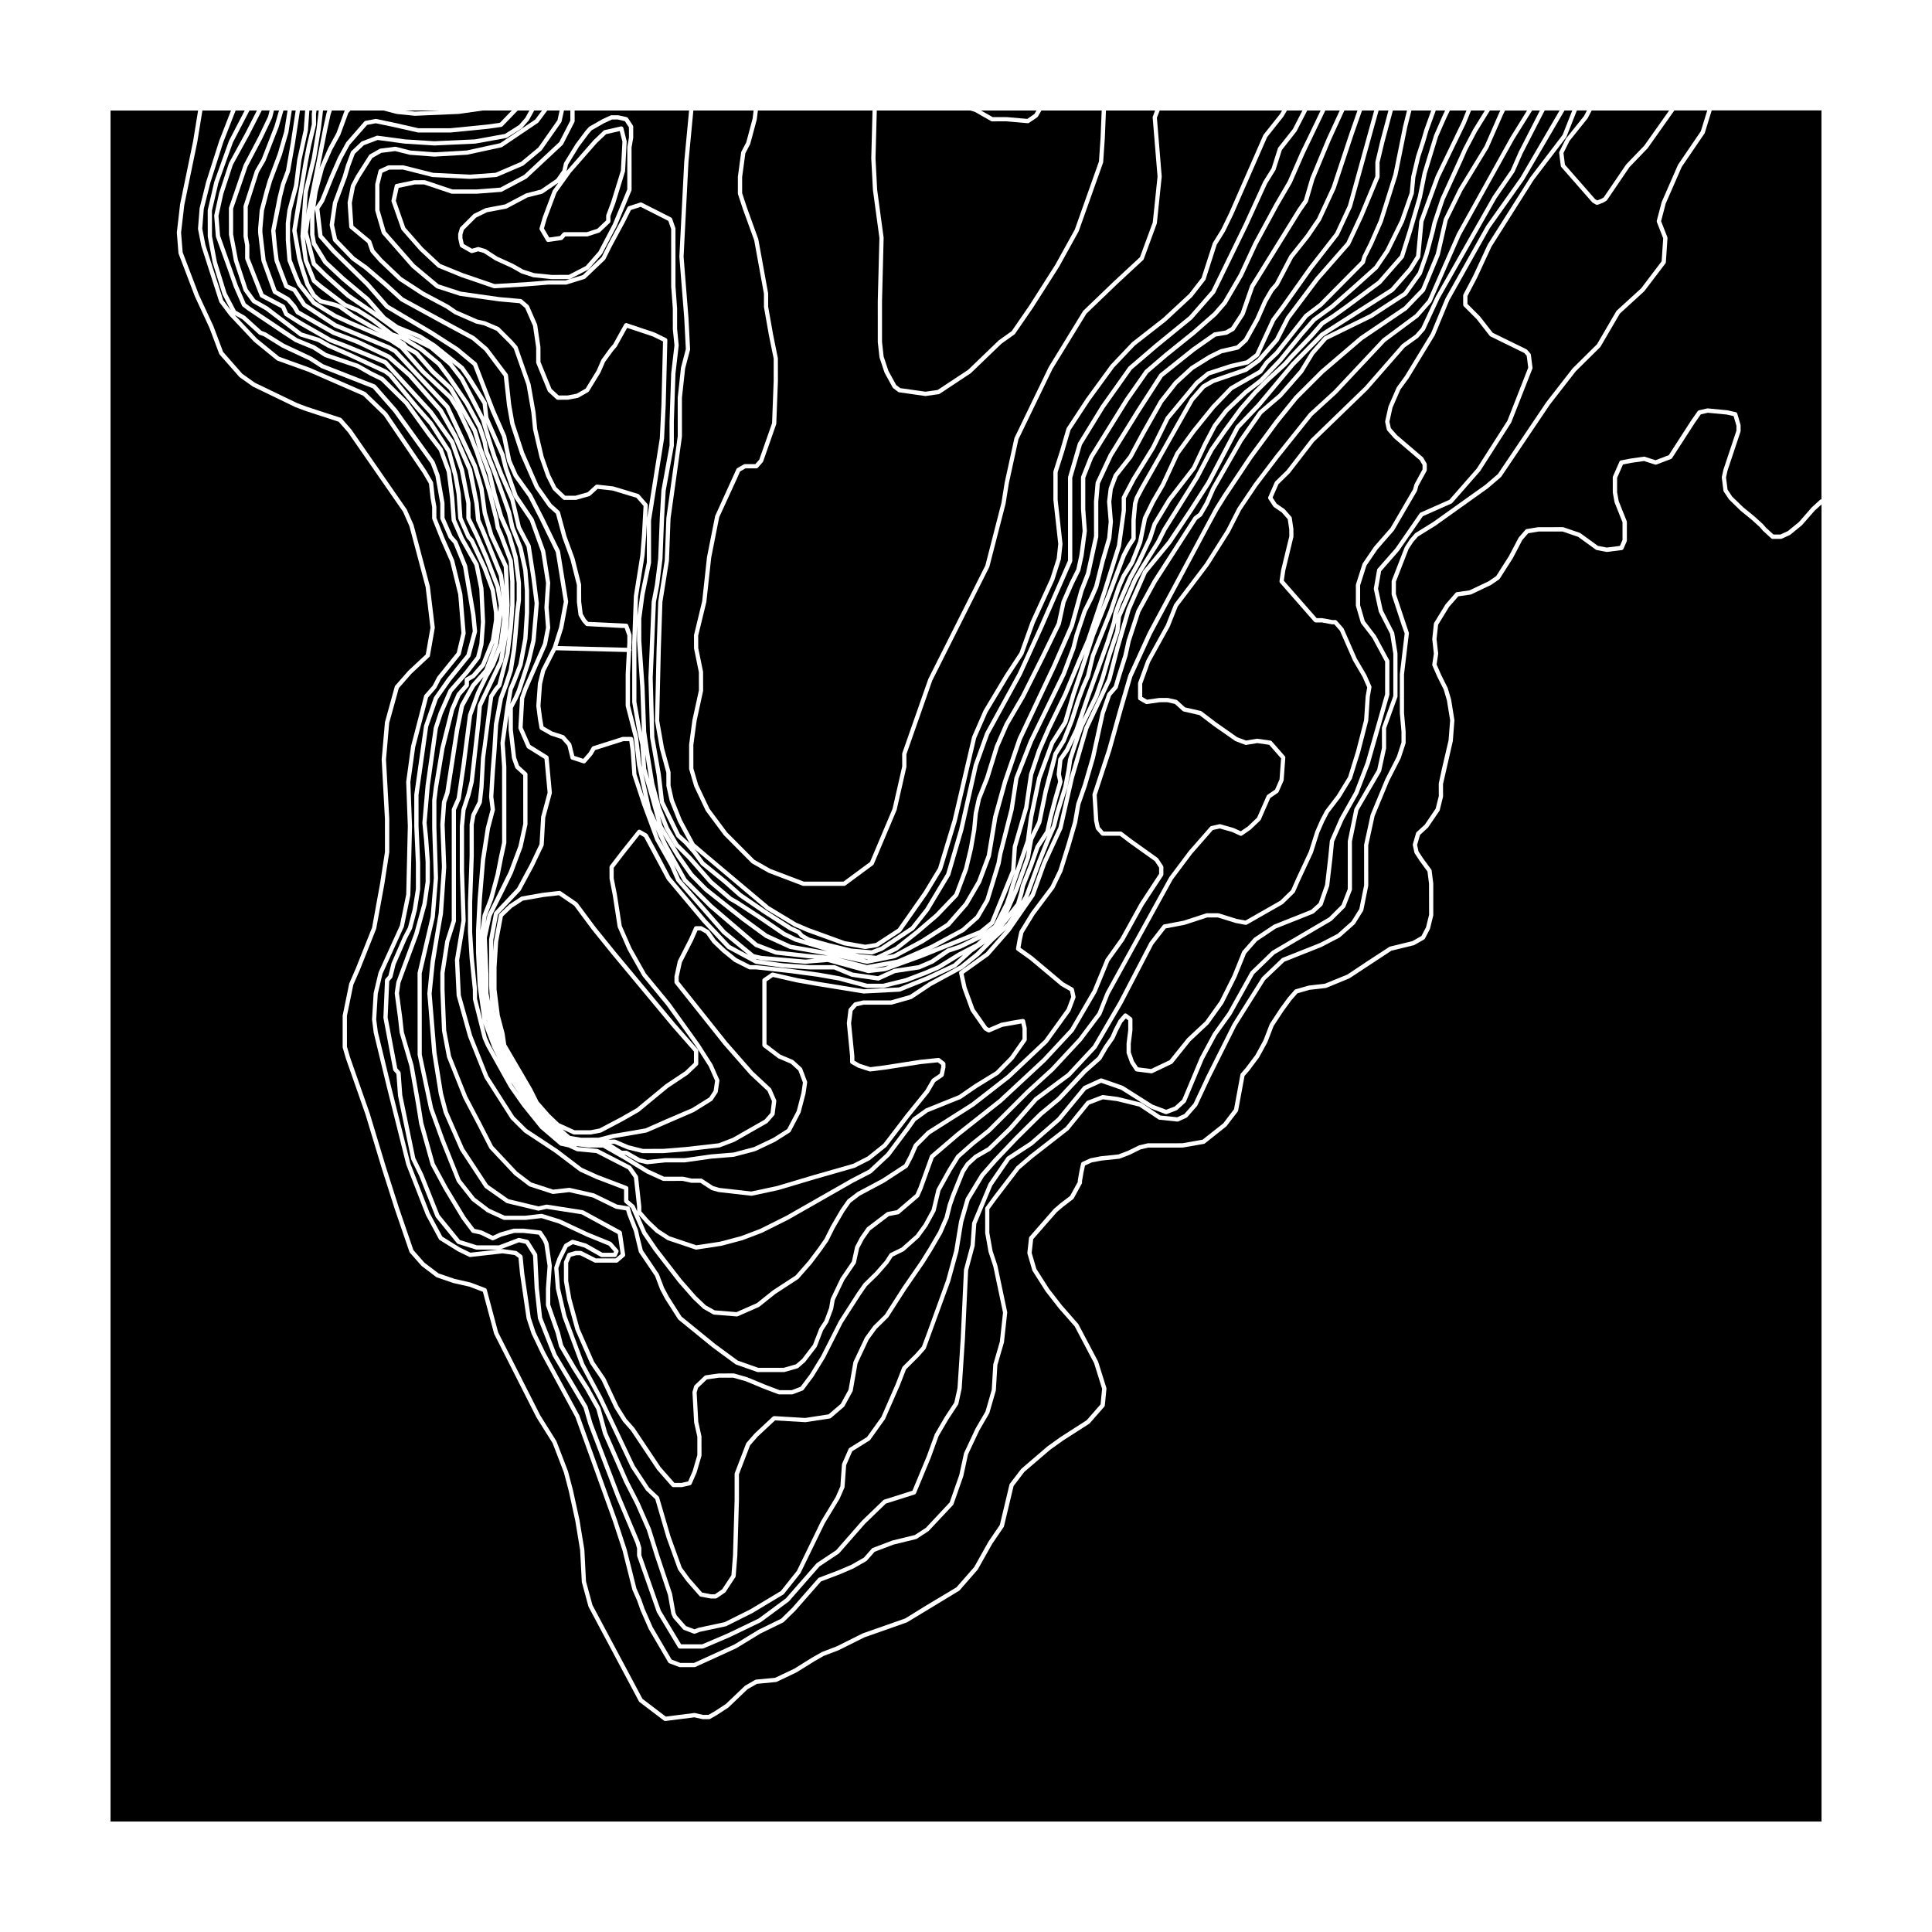
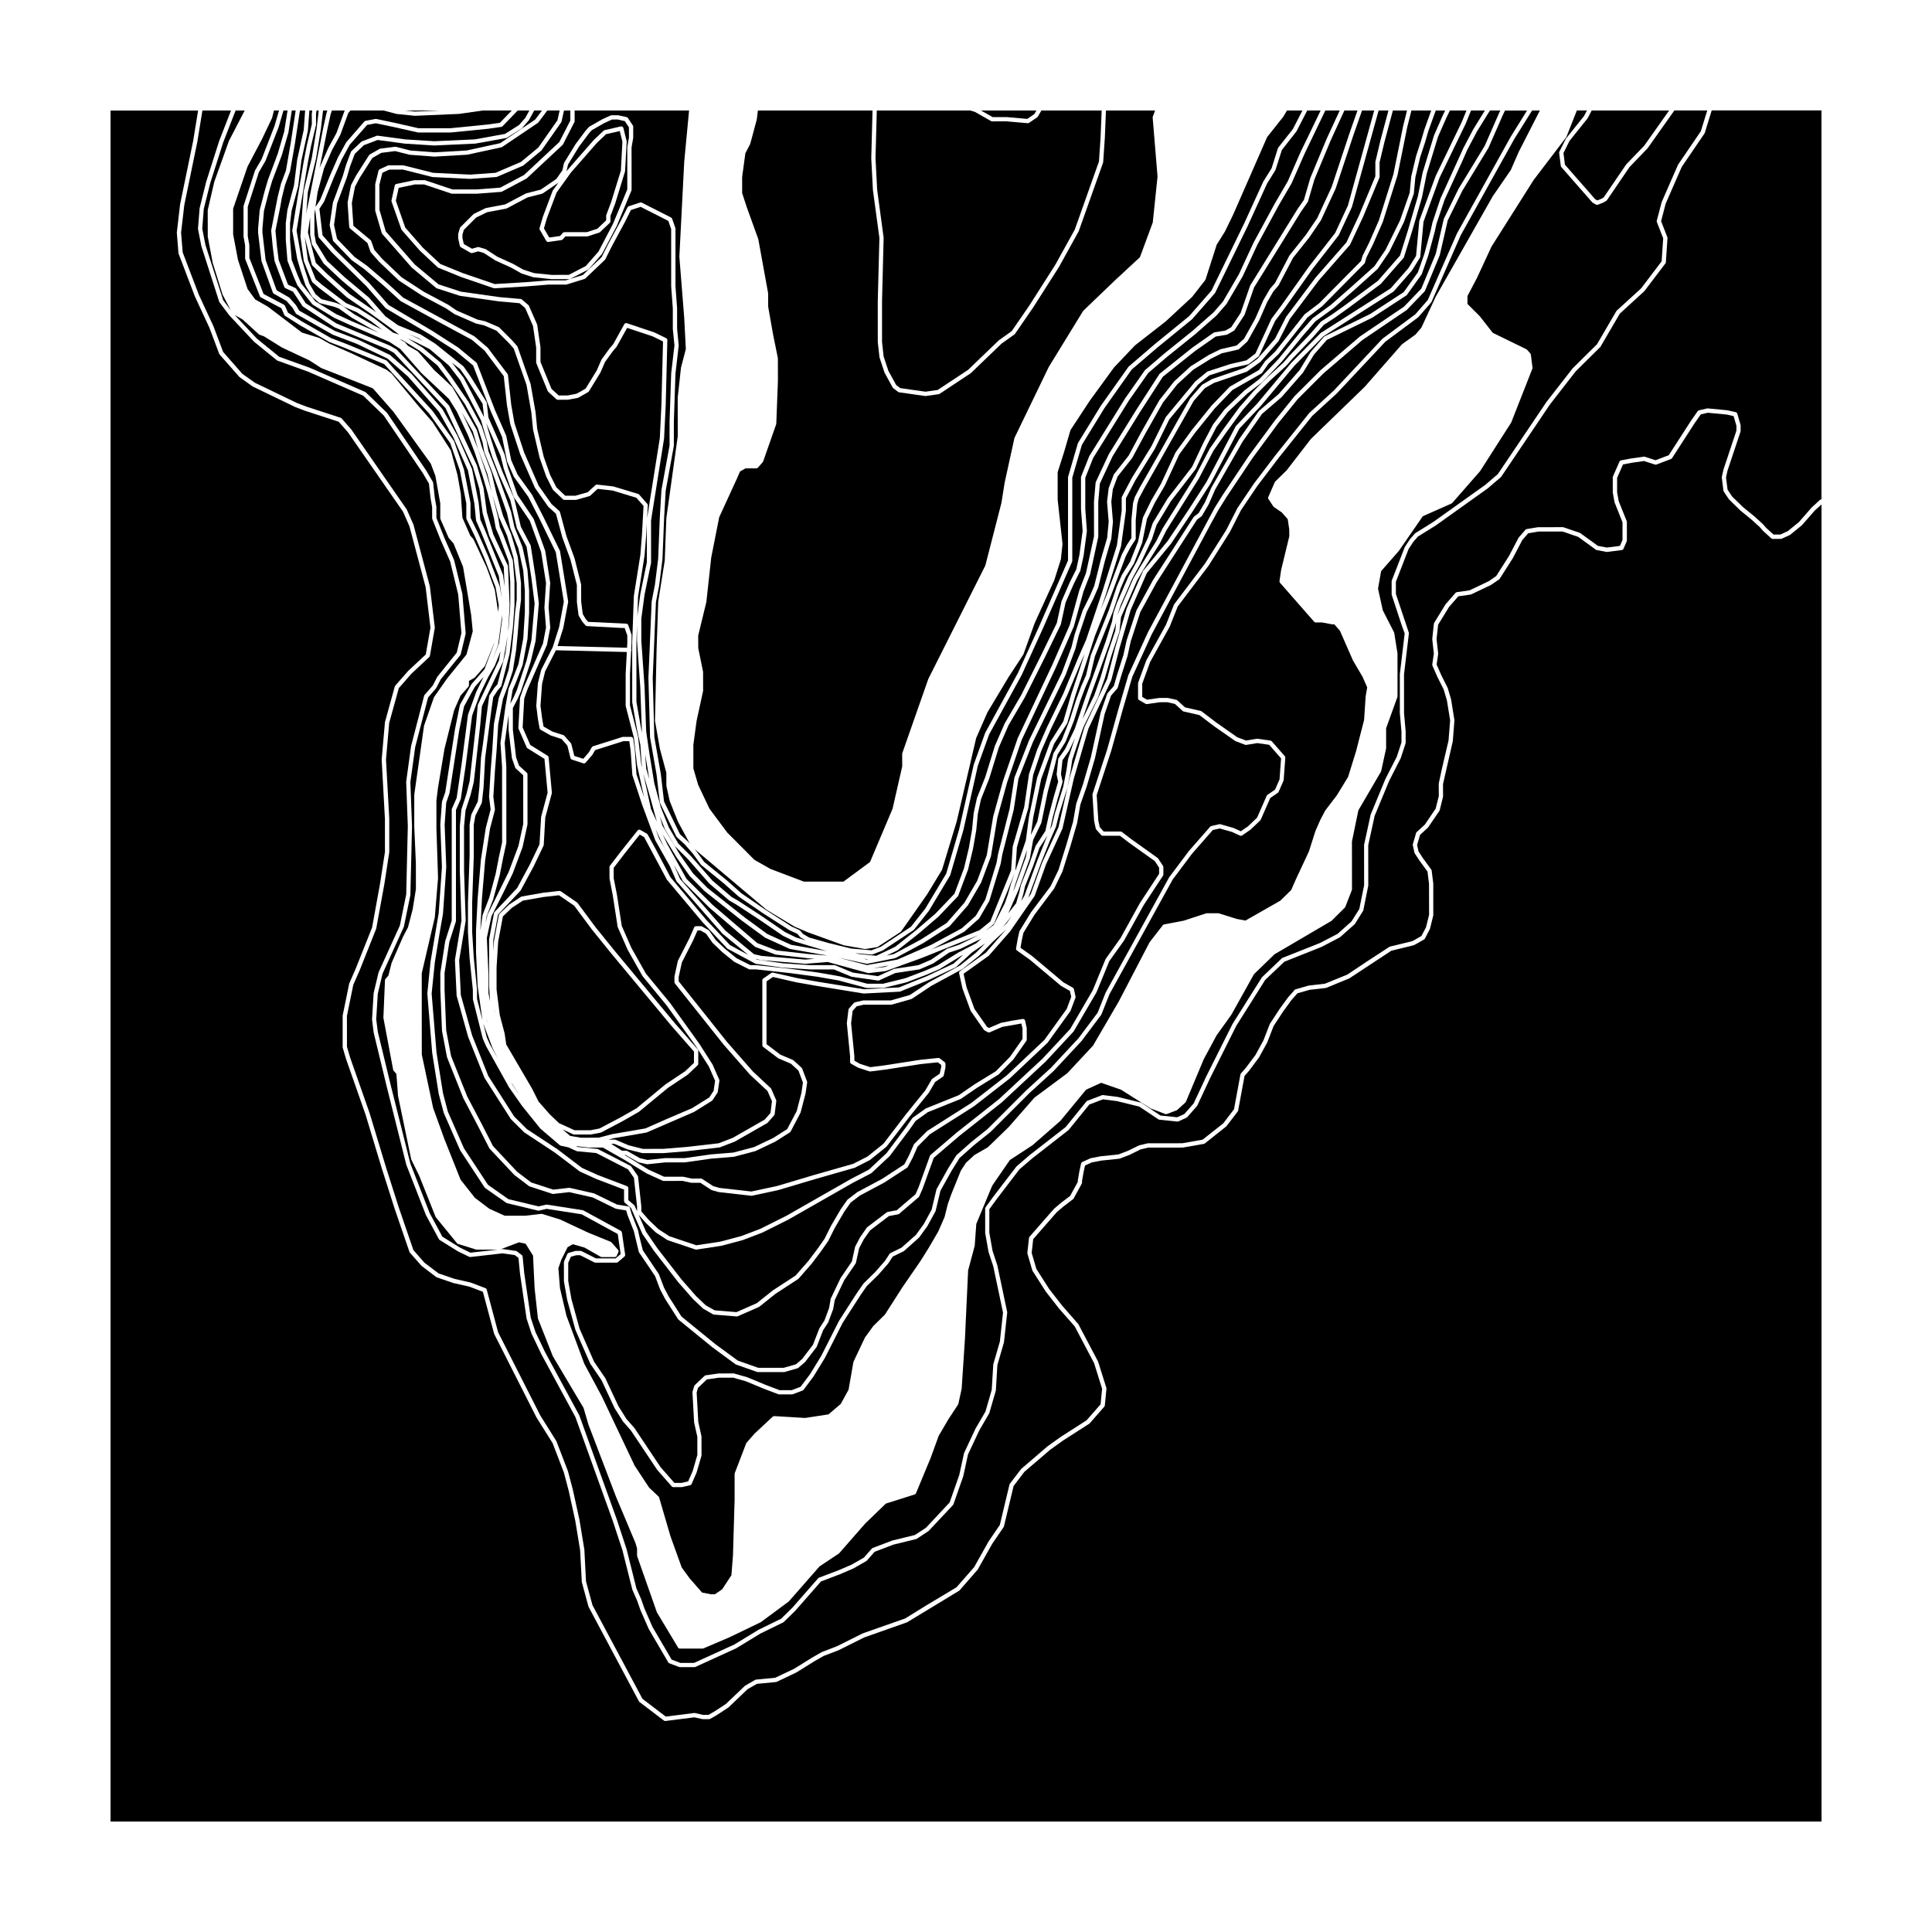
<svg xmlns="http://www.w3.org/2000/svg" fill="#000000" width="800px" height="800px" version="1.1" viewBox="144 144 512 512">
  <g>
    <path d="m279.04 317.3-2.168 8.434c-0.023 0.086-0.062 0.168-0.121 0.234l-0.859 0.984-1.18 1.797-0.414 2.828-1.723 13.277-0.426 7.816-0.438 3.965c-0.008 0.066-0.023 0.129-0.055 0.191l-1.684 3.367-0.418 2.375 0.008 8.266-0.434 12.312v7.848l0.43 6.852 0.859 8.34 0.004 2.516 1.426 5.656-1.262-9.023-0.434-8.902v-5.93l0.43-8.391 0.867-10.344 1.297-8.398 1.277-4.867-0.418-3.336 0.426-6.992 0.434-5.418 0.43-6.875 1.301-6.953 1.32-3.535 1.285-3.914 0.84-5.324 0.426-4.394 0.434-5.398 0.434-3.469-0.004-4.356-0.855-6.816-1.707-5.812-2.129-4.848-1.75-5.973-1.301-5.434-2.566-6.82-1.305-4.465-2.906-5.07 2.672 5.652 1.738 4.461 2.164 6.418 1.301 4.449 1.73 6.906 0.441 2.496 0.824 1.836 2.598 6.914c0.02 0.047 0.027 0.102 0.035 0.156l0.434 5.41 0.004 6.438-0.434 5.945z" />
    <path d="m287.4 290.27-2.988-8.254-4.246-6.269c-0.027-0.039-0.047-0.086-0.066-0.129l-2.586-7.375-0.875-3.492-3.793-8.637 1.008 3.426 1.719 5.394 1.715 4.394 3.008 6.863 1.738 7.402 2.555 4.856c0.027 0.055 0.047 0.113 0.059 0.176l1.293 8.359 0.863 6.898-0.859 9.957-1.305 5.492-2.598 7.914-0.883 2.016-1.246 2.371v5.762l0.855 7.312 0.789 2.203 2.051 1.871c0.117 0.105 0.184 0.258 0.184 0.418v13.277l-1.305 6.023-2.609 6.965-2.176 4.473-3.453 6.891-1.23 5.695 0.43 9.762v4.941l0.422 2.137-0.258-4.066-0.004-12.328 1.301-6.988c0.02-0.105 0.07-0.207 0.145-0.285l5.981-6.336 3.414-6.328 2.523-5.281 0.426-7.266 1.719-6.41-0.828-8.961-4.5-2.805c-0.098-0.059-0.176-0.148-0.219-0.254l-2.152-4.918c-0.039-0.082-0.055-0.172-0.047-0.258l0.434-7.867c0.004-0.055 0.012-0.105 0.031-0.156l0.859-2.457 5.191-11.844 0.809-4.231-0.426-5.332 0.434-6.477z" />
    <path d="m334.12 433.6-1.293 1.965c-0.043 0.07-0.105 0.125-0.176 0.168l-4.738 2.953-12.57 5.445-8.754 1.516-1.383 0.352h1.715c0.078 0 0.152 0.016 0.223 0.047l3.449 1.473 3.793 0.953 5.465-0.02 5.988-0.488 8.605-0.98 3.742-1.441 8.457-4.832 1.547-1.766 0.391-3.113-1.184-2.699-4.656-4.348-6.938-7.906-12.945-16.25c-0.078-0.102-0.125-0.227-0.125-0.355v-1.477l0.875-4.055c0.012-0.047 0.027-0.094 0.047-0.137l3.016-5.902 1.281-2.922c0.09-0.207 0.293-0.34 0.52-0.34h1.293c0.098 0 0.195 0.027 0.281 0.074l1.727 0.984c0.074 0.039 0.137 0.098 0.184 0.168l1.727 2.461 2.512 2.375 2.984 2.43 3.656 1.84h1.59l9.113 0.988 7.34 0.984 5.625 0.988 7.305 1.961h4.234l5.898-1.461 5.106-1.945 3.426-1.465 5.527-3.406 4.711-2.445 1.355-1.234-5.519 2.707-3.008 0.988-4.246 2.902-3.543 1.531c-0.043 0.02-0.09 0.035-0.141 0.039l-6.387 0.973-4.238 1.934c-0.098 0.047-0.207 0.062-0.312 0.043l-6.894-0.984c-0.047-0.008-0.094-0.02-0.137-0.039l-4.637-1.922h-6.352l-7.367-0.492-6.938-0.988c-0.066-0.008-0.129-0.027-0.188-0.059l-7.324-3.934c-0.055-0.031-0.105-0.07-0.145-0.113l-6.465-6.883-9.504-11.336-6.019-11.262-1.164-0.664-4.008 5.031-2.894 3.773v2.758l0.852 4.316 1.285 8.309 2.555 5.832 3.856 6.836 6.41 7.785 7.781 10.852 3.465 5.434 1.766 4.012c0.043 0.098 0.059 0.207 0.043 0.309l-0.434 2.953c-0.016 0.074-0.047 0.152-0.094 0.223z" />
    <path d="m318.66 366.21 2.59 4.59-1.461-2.641-2.047-4.441z" />
    <path d="m312.68 437.71 7.676-6.34 5.219-3.477 2.332-2.231v-2.988l-5.894-6.723-15.953-19.188-5.176-6.402-4.703-6.332-4.055-2.781-4.102 0.469-5.453 0.957-2.918 1.906-2.375 2.266-1.258 6.707-0.422 6.816v5.863l0.859 6.816 1.281 4.844 0.422 2.906 6.844 11.707 1.707 3.406 2.969 3.387 2.481 2.359 4.113 1.875h4.184l2.398-0.465 5.531-2.914z" />
    <path d="m310.11 316.79-18.793-0.465-2.848 5.586-0.816 3.32-0.418 5.809 0.43 3.328 0.379 2.168 2.356 1.348 2.91 0.938c0.098 0.031 0.184 0.09 0.25 0.164l1.727 1.965c0.059 0.07 0.102 0.148 0.125 0.238l0.785 3.137 2.363 0.77 1.473-1.684 0.801-1.387c0.07-0.121 0.184-0.211 0.32-0.254l7.758-2.461c0.055-0.02 0.113-0.027 0.172-0.027h2.152c0.281 0 0.52 0.207 0.559 0.484l0.434 2.953 0.434 6.438 2.035 6.148-1.859-8.445-0.871-7.434-2.141-8.281c-0.012-0.047-0.02-0.094-0.02-0.145v-8.359z" />
    <path d="m314.82 291.21-1.73 10.867-0.18 5.168 0.781-5.824 1.73-8.398-0.008-10.156-0.16 2.922z" />
    <path d="m424.27 355.75-1.289 4.902-0.711 3.242 0.508-1.156 0.832-3.352 2.164-6.918 0.848-4.367 0.426-2.926 1.316-4.031 0.551-1.574-1.656 3.473-1.688 2.418-0.402 3.699 0.41 1.879c0.02 0.094 0.02 0.191-0.008 0.281z" />
    <path d="m312.66 330.02 1.281 7.277 0.23 1.047-0.055-0.375-0.438-11.863-0.859-12.273v-4.133l-0.16 4.602z" />
    <path d="m273 418.89 0.832 1.879 2.066 3.707-1.371-2.734-2.461-6.539z" />
    <path d="m273.86 363.6-1.281 8.301-0.859 10.285-0.426 8.344v0.074l0.594-4.121 1.754-4.551 1.707-6.336 0.852-4.387 0.863-3.949-0.012-20.043-0.426-6.356 1.297-9.457 0.867-4.938 0.898-2.098 1.715-4.402 1.266-6.781 0.426-6.816-0.004-5.867-0.434-5.359-1.281-5.824-2.129-5.324-0.891-4.023-1.703-4.852-2.152-5.894-2.148-5.394-0.461-2.57-1.273-3.856-3.406-6.305-4.711-6.832-2.574-3.422-4.648-3.84-4.68-2.906-0.691-0.223 1.273 0.727c0.055 0.031 0.105 0.07 0.145 0.117l0.801 0.914 2.504 1.43c0.055 0.031 0.105 0.07 0.145 0.117l4.309 4.918 2.109 1.926 2.594 2.465c0.039 0.039 0.074 0.078 0.102 0.125l1.727 2.953 4.746 8.367 1.344 4.547 2.574 6.848 1.312 5.477 1.719 5.875 2.129 4.848 1.75 5.969 0.879 6.973 0.004 4.496-0.434 3.512-0.43 5.383-0.434 4.438-0.867 5.445-1.316 4.023-1.301 3.461-1.266 6.789-0.422 6.816-0.434 5.418-0.43 6.875 0.426 3.336c0.008 0.074 0.004 0.145-0.012 0.215z" />
    <path d="m275.17 412.11 0.066 0.277-0.102-0.797z" />
    <path d="m325.91 376.88 6.84 6.832 11.961 10.234 5.078 1.934 8.48 0.949 5.078 0.414-9.98-1.754c-0.047-0.008-0.094-0.023-0.137-0.043l-6.465-2.949-6.133-4.484-9.934-7.879-3.93-3.981-3.508-4.992-3.637-6.035 1.168 2.519z" />
    <path d="m256.12 234.38-1.219-0.77-2.875-1.168 2.555 1.156z" />
    <path d="m273.15 414.89-0.188-0.699 0.047 0.332z" />
    <path d="m269.5 249.1 2.781 5.438-0.387-3.512-4.238-6.769-1.664-2.371-2.219-1.785 3.09 4z" />
    <path d="m260.74 240.08 2.68 3.539 4.754 6.902 3.477 6.445 1.332 4.023 0.453 2.539 2.125 5.297 3.887 10.84 0.883 4 2.129 5.324 1.32 5.988 0.441 5.484 0.004 5.945-0.434 6.922-1.301 6.953-1.754 4.527-0.871 1.992-0.633 3.688 0.906-1.719 0.848-1.93 2.566-7.816 1.281-5.363 0.848-9.754-0.859-6.766-1.273-8.25-2.543-4.836c-0.023-0.043-0.039-0.09-0.047-0.137l-1.723-7.375-2.984-6.785-1.734-4.449-1.734-5.441-1.297-4.441-5.562-10.715-2.965-3.852-5.086-4.34-3.769-1.895-2.039-0.93 3.891 2.406z" />
    <path d="m368.99 411.27 1.289-1.473c0.078-0.09 0.184-0.152 0.301-0.18l2.152-0.492 7.375-0.012 5.012-1.43 5.098-3.394 8.23-4.453 4.227-3.387 2.418-2.453-3.465 2.383-4.25 3.887c-0.043 0.039-0.09 0.07-0.141 0.094l-7.324 3.438-7.356 2.961c-0.059 0.023-0.121 0.039-0.184 0.043l-9.484 0.492-12.188-1.973-5.609-0.988-6.254-1.426-1.703 1.168v16.633l3.656 2.777 3.328 1.406c0.059 0.023 0.109 0.059 0.156 0.102l2.156 1.965c0.066 0.059 0.117 0.137 0.152 0.219l1.293 3.441c0.035 0.09 0.043 0.188 0.027 0.281l-0.434 2.953-1.305 4.981-2.633 5.035c-0.047 0.09-0.113 0.16-0.199 0.215l-3.879 2.461-5.231 2.492-5.699 1.516-6.133 0.508-6.859 0.98-5.25 0.008-4.684 0.488c-0.02 0.004-0.039 0.004-0.059 0.004-0.043 0-0.086-0.004-0.125-0.012l-2.152-0.492c-0.055-0.012-0.105-0.035-0.156-0.062l-3.316-1.891h-0.297l0.73 0.418 5.617 3.453 4.137 1.883h5.047l2.281 0.504 2.461-0.012c0.109 0 0.219 0.031 0.309 0.094l2.945 1.918 1.645 0.469 8.434 0.953 6.805-1.453 9.871-2.941 10.348-2.953 3.777-1.926 4.215-3.379 5.938-7.769 5.18-6.402 1.676-2.879c0.043-0.074 0.102-0.137 0.168-0.18l1.969-1.348 0.383-1.75-0.008-0.578-0.895-0.68-4.519 0.469-9.453 1.469-3.894 0.484c-0.09 0.004-0.168 0.004-0.246-0.023l-3.019-0.984-1.828-1.031c-0.176-0.102-0.285-0.289-0.285-0.492v-1.477l-0.859-8.797 0.434-3.57c0.012-0.109 0.062-0.215 0.137-0.301z" />
    <path d="m336.23 390.62 7.586 6.246 2.027 0.461 11.559 0.973 2.496-0.207-1.73-0.137-8.637-0.984-5.309-2c-0.062-0.023-0.117-0.055-0.168-0.098l-12.066-10.332-6.926-6.918c-0.039-0.039-0.07-0.078-0.094-0.125l-2.367-4.273 1.621 3.691z" />
    <path d="m349.16 439.56-1.723 1.969c-0.043 0.047-0.09 0.086-0.145 0.117l-8.617 4.918-3.957 1.512-8.758 1.016-6.051 0.492-5.648 0.004-4.016-1-3.426-1.457h-0.863l2.867 1.816h1.129c0.098 0 0.195 0.027 0.281 0.074l3.375 1.926 1.98 0.453 4.648-0.484 5.231-0.004 6.816-0.977 6.07-0.496 5.504-1.461 5.074-2.418 3.691-2.348 2.516-4.781 1.246-4.797 0.398-2.746-1.191-3.176-1.984-1.812-3.359-1.438-4-3.019c-0.141-0.109-0.223-0.273-0.223-0.453v-17.215c0-0.188 0.094-0.363 0.246-0.469l2.152-1.473c0.129-0.09 0.293-0.121 0.445-0.086l6.465 1.473 5.574 0.98 12.059 1.965 9.27-0.492 7.238-2.914 7.219-3.391 2.539-2.316-0.668 0.344-5.566 3.422-3.519 1.512-5.195 1.977-6.102 1.5-4.453 0.016c-0.047 0-0.102-0.008-0.145-0.02l-7.324-1.969-5.555-0.973-7.305-0.98-9.039-0.98-1.664 0.004c-0.09 0-0.176-0.02-0.258-0.062l-3.879-1.969-3.117-2.523-2.617-2.488-1.727-2.441-1.484-0.848h-0.773l-1.145 2.613-2.996 5.863-0.848 3.863 0.012 1.152 12.809 16.074 6.879 7.848 4.703 4.387c0.055 0.055 0.102 0.113 0.129 0.188l1.293 2.949c0.043 0.094 0.059 0.195 0.043 0.301l-0.434 3.441c-0.008 0.117-0.055 0.223-0.129 0.309z" />
    <path d="m276.45 375.86-1.734 6.434-1.742 4.484-0.266 1.84 0.473-2.164 5.648-11.434 2.566-6.844 1.27-5.824-0.012-12.906-1.969-1.797c-0.07-0.062-0.121-0.141-0.152-0.23l-0.863-2.461-0.887-7.5-0.004-3.973-1.027 7.426 0.434 6.277 0.004 20.199-0.875 4.055z" />
    <path d="m405.29 396.44 5.32-6.098-3.316 3.043-3.859 3.914-4.359 3.488-8.273 4.481-5.129 3.418c-0.047 0.035-0.102 0.059-0.16 0.074l-5.172 1.473c-0.051 0.016-0.102 0.023-0.156 0.023h-7.328l-1.84 0.43-1.059 1.207-0.41 3.269 0.867 8.727 0.004 1.203 1.438 0.82 2.789 0.898 3.754-0.477 9.469-1.473 4.769-0.496c0.121-0.023 0.285 0.027 0.402 0.113l1.293 0.984c0.141 0.109 0.223 0.273 0.223 0.453v0.984l-0.445 2.09c-0.031 0.141-0.113 0.262-0.234 0.344l-2.051 1.402-1.66 2.84-5.219 6.461-6.023 7.859-4.406 3.539-3.977 2.027-10.445 2.992-9.906 2.949-6.938 1.484c-0.039 0.008-0.078 0.012-0.121 0.012-0.023 0-0.043-0.004-0.062-0.004l-8.617-0.984-1.816-0.508c-0.055-0.016-0.105-0.039-0.156-0.07l-2.875-1.875h-2.418l-2.285-0.504-5.047 0.012c-0.082 0-0.16-0.02-0.234-0.051l-4.312-1.965-5.664-3.477-5.887-3.359h-3.727l-3.422-0.387 0.551 0.25 5.078 0.484c0.074 0.008 0.141 0.027 0.207 0.059l8.617 4.43c0.082 0.043 0.152 0.105 0.207 0.18l1.727 2.457c0.055 0.078 0.09 0.168 0.098 0.262l0.859 7.867 0.004 1.324 2.016 2.297 2.547 2.426 2.875 1.863 7.129 2.394 6.328-0.965 5.547-1.465 5.113-1.945 6.844-3.422 17.211-9.82 4.691-2.434 4.684-4.371 5.106-6.812 1.715-2.445c0.039-0.055 0.086-0.102 0.137-0.137l3.445-2.457 8.738-3.508 4.199-2.891 5.629-3.457 3.773-3.852 3.285-4.699v-2.773l-0.301-1.324-5.062 0.895-3.332 1.441c-0.172 0.066-0.352 0.059-0.504-0.027l-0.859-0.492c-0.074-0.039-0.137-0.098-0.184-0.168l-3.445-4.918c-0.027-0.039-0.051-0.086-0.066-0.129l-2.156-5.898-0.883-4.008c-0.047-0.223 0.039-0.453 0.223-0.582z" />
    <path d="m223.87 186.54-0.852 6.832-1.738 6.473-0.418 3.367 0.004 4.356 0.422 5.281 1.695 4.348 0.82 1.879 3.773 4.781 5.516 3.391 4.25 1.934 7.121 3.047-2.012-1.043-5.191-2.961-3.438-2.445-1.223-0.469-3.816-0.965c-0.086-0.023-0.164-0.062-0.23-0.121l-1.727-1.477c-0.047-0.039-0.09-0.09-0.121-0.145l-1.727-2.949-1.34-4.043-0.867-2.969-1.305-7.438c-0.012-0.062-0.012-0.125-0.004-0.188l0.859-5.41 2.16-12.793 0.863-4.438 1.297-5.434-0.016-2.82 0.125-0.836h-0.762l-0.387 5.309z" />
    <path d="m531.1 206.36-7.734 17.656c-0.023 0.055-0.055 0.102-0.094 0.145l-3.445 3.934-8.711 6.473-12.855 13.703-6.492 5.93-8.992 11.246-5.594 7.367-4.293 6.367-2.981 5.844-5.629 8.898-8.168 10.797-2.125 5.34-5.203 9.406-2.082 5.727v3.504l1.27 0.727 3.254-0.461 2.234-0.008 2.281 0.504c0.094 0.023 0.184 0.07 0.254 0.137l2.047 1.863 4.164 0.949c0.078 0.02 0.152 0.055 0.219 0.102l3.879 2.953 5.586 3.922 2.312 0.863 2.867-0.469c0.051-0.012 0.109-0.012 0.172 0l3.449 0.492c0.137 0.02 0.258 0.086 0.348 0.188l3.445 3.934c0.102 0.113 0.148 0.262 0.137 0.418l-0.434 5.902c-0.004 0.062-0.02 0.125-0.047 0.188l-1.293 2.949c-0.043 0.098-0.109 0.18-0.195 0.238l-2.019 1.387-2.523 5.754c-0.027 0.07-0.074 0.129-0.129 0.18l-2.586 2.461-2.223 1.531c-0.168 0.113-0.375 0.129-0.555 0.047l-2.152-0.984-3.231-0.914-1.832 0.418-5.481 6.254-5.144 6.852-16.766 30.422-2.125 5.348c-0.02 0.047-0.043 0.09-0.074 0.129l-5.172 6.883-7.367 7.914-6.496 5.938-10.324 10.309-4.356 3.484-3.797 3.371-2.109 3.375-2.965 5.316-1.273 5.332c-0.012 0.047-0.031 0.094-0.055 0.141l-2.152 3.934-2.195 3.012-3.961 3.531c-0.039 0.035-0.082 0.062-0.129 0.086l-2.875 1.406-1.207 1.84-2.633 3.012-3.047 2.981-1.656 2.379-4.731 7.356-4.711 9.297-3.039 4.957-2.613 3.488c-0.062 0.086-0.152 0.152-0.254 0.188l-2.586 0.984c-0.062 0.023-0.133 0.039-0.203 0.039h-3.445c-0.07 0-0.137-0.012-0.203-0.039l-3.879-1.473-4.754-1.977-3.309-0.938h-3.801l-3.191 0.461-2.344 2.231-0.359 1.234 0.426 7.769 0.852 3.844 0.012 5.039c0 0.055-0.008 0.105-0.023 0.16l-1.293 4.426-1.32 3.019c-0.07 0.164-0.219 0.285-0.391 0.324l-2.156 0.492-2.281 0.012c-0.164 0-0.32-0.07-0.426-0.191l-3.879-4.426-6.938-10.387-2.109-2.398-2.211-3.516-3.481-7.438-2.973-4.348-3.926-8.941-2.184-7.945-0.875-4.969-0.008-5.016c0-0.078 0.016-0.156 0.047-0.227l0.863-1.969c0.066-0.156 0.199-0.27 0.363-0.316l1.723-0.492c0.051-0.016 0.102-0.023 0.156-0.023h1.293c0.09 0 0.176 0.02 0.258 0.062l3.758 1.906h5.258l1.328-1.137-0.777-5.312-9.574-5.227-9.277-1.445-2.047 0.469c-0.09 0.016-0.176 0.02-0.258-0.004l-8.188-1.965c-0.07-0.02-0.137-0.047-0.191-0.086l-5.606-3.934c-0.059-0.043-0.109-0.094-0.148-0.152l-6.465-9.836-4.356-9.918-1.324-5-1.734-10.875-1.297-15.777 0.859-8.465 2.16-12.824 0.855-12.238-0.434-11.25 0.434-5.965c0.004-0.047 0.012-0.098 0.027-0.145l0.859-2.461 2.562-16.617 1.297-6.418c0.012-0.055 0.031-0.109 0.059-0.16l3.027-5.422 3.441-3.941 2.547-6.789 0.023-0.184-2.414 6.004c-0.023 0.059-0.059 0.113-0.098 0.16l-2.586 2.953c-0.043 0.047-0.09 0.086-0.145 0.117l-1.438 0.82v1.148c0 0.137-0.051 0.27-0.141 0.375l-2.098 2.391-1.691 3.856-2.555 10.238-1.715 10.281-0.426 3.422 0.004 7.305 0.43 13.258-0.863 10.391-3.461 14.836 0.016 21.508 3.004 14.145 2.996 8.285 4.273 10.727 3.785 4.797 3.82 2.906 4.086 1.852h5.481l4.246-0.488c0.086-0.004 0.156 0 0.234 0.023l4.742 1.473 7.398 3.469 6.008 2.445c0.078 0.035 0.152 0.086 0.211 0.152l1.727 1.969c0.145 0.168 0.18 0.402 0.09 0.602l-0.434 0.984c-0.09 0.207-0.293 0.34-0.52 0.34h-3.445c-0.098 0-0.195-0.027-0.281-0.074l-4.312-2.457-3.098-0.879-1.371 0.785-1.645 3.289-0.797 2.277 0.422 5.293 1.711 7.293 4.719 12.719 4.711 8.781 8.633 18.223 3.84 5.832 2.5 2.363c0.074 0.07 0.125 0.156 0.156 0.25l3.019 10.324 2.977 8.25 2.109 2.887 3.285 3.75 2.394 0.453 1.008-0.008 1.922-1.316 2.445-3.719 0.418-5.262 0.43-14.727v-6.871c0-0.07 0.012-0.137 0.039-0.203l3.019-7.867c0.023-0.062 0.059-0.121 0.102-0.172l2.152-2.457 4.781-4.465c0.113-0.105 0.277-0.125 0.422-0.152l8.191 0.492 6.188-0.953 3.246-2.777 2.059-3.762 1.277-7.285c0.008-0.051 0.023-0.102 0.043-0.145l3.019-6.391 2.207-3.043 3.078-3.023 4.66-7.277 4.75-6.898 2.144-3.422 2.578-4.41 1.691-3.875 0.836-3.352 0.875-2.512 2.598-6.418 1.344-2.066 2.246-2.074 3.551-2.043 5.492-5.324 6.863-7.836 8.711-6.473 6.816-7.309 6.82-11.699 8.176-15.711 3.504-4.512c0.086-0.109 0.207-0.184 0.34-0.211l5.172-0.98 5.965-1.949c0.055-0.02 0.113-0.027 0.176-0.027h3.019c0.059 0 0.113 0.008 0.168 0.027l4.738 1.477 2.316 0.438 9.238-5.269 2.887-2.824 1.25-2.852 3.453-7.387 1.699-5.344 1.316-3.008 1.309-2.492 3.07-4.016 2.981-4.871 2.098-6.758 2.144-8.332 0.414-6.289 0.41-2.348-1.223-2.793-2.559-4.367-3.441-7.848-1.496-1.711h-0.605l-2.691-0.5-1.617 0.008c-0.164 0-0.32-0.07-0.426-0.191l-9.051-10.324c-0.109-0.125-0.156-0.293-0.133-0.457l0.434-2.953 2.164-8.906-0.016-1.832-0.398-2.703-1.566-1.789-2.098-1.434c-0.059-0.043-0.113-0.094-0.152-0.156l-1.293-1.969c-0.105-0.16-0.121-0.363-0.043-0.539l1.723-3.934c0.027-0.066 0.07-0.125 0.121-0.176l3.019-2.953 6.41-8.301 14.277-13.832 9.879-11.277 3.543-2.547 1.574-1.816 3.848-8.289 15.105-26.598 4.766-6.926 2.106-4.824 5.598-10.945h-2.059l-4.715 7.531z" />
    <path d="m220.86 189.46-1.32 3.543-0.844 3.383-0.422 2.418-1.277 6.324 0.422 4.34 0.43 3.426 2.473 6.539 1.941 0.887c0.098 0.043 0.18 0.113 0.238 0.203l2.523 3.836 8.09 5.344 14.129 5.856 1.789 1.016c0.047 0.027 0.094 0.062 0.133 0.105l13.793 14.754c0.039 0.043 0.074 0.094 0.102 0.148l7.324 15.734 1.754 5.981 0.879 6.477 1.707 5.82 3.848 8.281c0.031 0.07 0.047 0.141 0.055 0.215l0.434 10.324-0.402 6.941 0.137-1.086 0.43-5.875-0.004-6.352-0.422-5.285-2.559-6.809-0.852-1.941-0.469-2.59-1.715-6.848-1.289-4.402-2.148-6.371-1.715-4.402-3-6.356-2.082-3.32-7.273-6.836-5.59-6.375-2.953-1.926-10.258-4.379-4.32-1.969-5.664-3.477c-0.059-0.035-0.105-0.078-0.148-0.129l-3.891-4.914c-0.031-0.039-0.055-0.078-0.074-0.125l-0.859-1.969-1.734-4.449c-0.02-0.051-0.031-0.105-0.035-0.16l-0.434-5.41-0.004-4.469 0.438-3.512 1.738-6.473 0.848-6.805 1.734-7.918 0.371-5.144h-1.371l-1.336 8.793z" />
    <path d="m253.94 174.69-4.82-0.492-3.481-0.914h-8.766l-0.562 0.641-2.117 5.801-2.188 4.012-2.137 4.871-1.695 6.312-0.574 3.938 1.277-1.941 2.535-6.293 2.16-4.934 2.18-3.981 4.809-5.512c0.086-0.094 0.195-0.16 0.32-0.18l2.586-0.492c0.074-0.008 0.152-0.012 0.223 0l4.738 0.984 6.477 1.48 8.492-0.012 9.859-0.98 3.231-0.461 3.137-3.254h-7.637l-6.352 0.906z" />
    <path d="m276.84 177.63-3.445 0.492-9.938 0.988-8.676 0.004-6.59-1.488-4.617-0.957-2.285 0.434-4.613 5.262-2.086 3.832-2.133 4.871-2.578 6.375-1.23 1.895 0.82 7 3.332 3.801 9.02 8.82 5.144 5.863 11.559 6.84 6.914 4.438 4.797 3.973c0.074 0.062 0.129 0.141 0.168 0.234l4.742 12.293 3.004 6.859 1.332 6.508 1.688 3.82 3.82 5.309 3.059 5.977 4.316 8.859c0.023 0.047 0.043 0.102 0.051 0.156l2.152 13.277c0.008 0.062 0.008 0.129-0.004 0.195l-1.293 6.887-1.512 4.758 18.418 0.457 0.07-1.41-0.008-1.848-0.699-1.988h-0.891l-9.082-0.492c-0.152-0.008-0.293-0.078-0.395-0.195l-0.859-0.984-0.926-1.562c-0.039-0.066-0.062-0.141-0.074-0.215l-0.43-3.441-0.004-4.496-1.707-6.75-2.137-5.844-1.699-6.281-2.031-1.852-3.531-5.012-3.93-8.945-2.606-7.918-0.883-4.996-0.852-7.75-5.078-6.762-3.359-2.863-8.094-4.356-10.777-5.898-4.422-4.016-5.156-4.414-3.41-2.43-4.82-4.984c-0.074-0.074-0.125-0.172-0.145-0.273l-0.859-3.934c-0.016-0.066-0.02-0.137-0.008-0.203l0.859-5.898 2.613-7.004 0.852-2.91 1.305-3.484c0.031-0.078 0.078-0.152 0.141-0.211l2.586-2.457c0.055-0.051 0.117-0.09 0.188-0.117l3.879-1.477c0.086-0.035 0.184-0.047 0.277-0.035l7.324 0.984 7.719 0.488 10.711-0.492 8.004-1.449 3.719-2.352 1.668-1.91 1.07-1.941h-3.09l-4.031 4.184c-0.086 0.09-0.203 0.145-0.328 0.164z" />
-     <path d="m205.71 187.67-2.547 7.773-1.262 5.762 0.418 5.25 4.719 13.211 2.078 4.742 1.176 0.895 12.469 8.34 4.648 1.918 3.109 2.016 8.492 2.891 3.543 2.012 2.988 1.461c0.055 0.027 0.105 0.062 0.148 0.105l6.465 6.391 6.094 8.43 3.004 3.922c0.035 0.047 0.062 0.098 0.082 0.152l2.156 5.902 0.891 7.008 0.426 5.832 2.113 4.828 3.856 6.836c0.027 0.055 0.051 0.109 0.062 0.168l1.293 6.391 0.441 8.938-0.434 5.973-0.875 3.539c-0.02 0.074-0.055 0.145-0.102 0.207l-3.019 3.934-4.273 4.879-2.555 5.82-1.273 3.883-2.133 15.148-0.855 9.805 0.434 4.32 0.43 5.914 0.004 5.449-0.867 5.984-2.168 7.938-4.758 12.836-0.391 2.754 0.852 6.316 0.434 3.949 2.566 8.754 1.734 9.898 0.867 5.418 3.004 10.754 3.398 6.277 4.731 7.844 2.43 3.227 1.953 0.445 2.898 1.402 1.914-0.871 3.527-1.012c0.051-0.016 0.102-0.023 0.156-0.023h2.586l4.375 0.496c0.168 0.02 0.316 0.109 0.41 0.25l1.293 1.965 0.477 1.07c0.02 0.043 0.035 0.094 0.039 0.145l0.863 5.902-0.426 6.023 0.004 4.285 2.555 7.285 0.855 3.414 3.41 5.832 3.438 5.391 3.035 5.438 1.773 6.523 5.574 12.707 3.004 5.871 3.031 6.918 2.176 6.945 3.445 10.316 0.883 5 0.355 0.77 2.441 2.781 2.25 0.855 1.09-0.414 6.906-1.484 6.832-3.41 8.062-4.844 4.246-5.328 6.398-13.172 3.902-6.438 1.219-2.793 0.426-5.805c0.004-0.062 0.02-0.125 0.043-0.188l1.723-3.934c0.047-0.105 0.125-0.191 0.223-0.254l4.644-2.891 3.812-5.316 3.82-8.75 1.715-4.406c0.027-0.074 0.074-0.141 0.129-0.195l3.445-3.441 1.633-1.863 1.254-3.344 5.168-14.254 2.141-7.828 1.281-7.812 1.738-5.965c0.016-0.047 0.035-0.094 0.059-0.137l3.879-6.394 3.504-4.016 5.617-5.914 6.477-6.406 4.777-3.969 6.84-7.328 3.852-3.418 1.68-2.871 1.75-2.5 0.809-1.867 1.309-2.496 1.371-1.586c0.195-0.223 0.531-0.258 0.77-0.078l1.293 0.984c0.141 0.109 0.223 0.273 0.223 0.453v2.953l-0.438 3.512 0.004 2.289 0.832 2.367 1.086 1.625 3.457 0.438 4.902-2.332 4.66-5.801 4.797-4.484 3.805-5.324 3.402-6.809 2.566-6.352c0.023-0.059 0.059-0.113 0.098-0.16l3.019-3.441c0.035-0.039 0.07-0.07 0.113-0.098l5.172-3.441 9.922-3.953 1.973-1.801 1.676-4.785 0.836-7.254 0.43-4.414c0.008-0.059 0.023-0.117 0.047-0.172l2.586-5.902 3.902-6.938 2.981-7.793 5.133-18.074 0.004-8.633-3.379-6.269-2.969-3.856c-0.043-0.055-0.074-0.121-0.094-0.188l-1.289-4.426c-0.016-0.055-0.023-0.105-0.023-0.16v-5.41c0-0.059 0.008-0.117 0.027-0.172l1.723-5.41c0.02-0.051 0.043-0.102 0.07-0.145l3.019-4.426 4.352-4.973 5.973-10.238 0.375-1.348 2.133-3.918v-1.18l-0.738-1.258-6.82-5.84-1.785-2.023c-0.062-0.074-0.105-0.16-0.125-0.254l-0.434-1.965c-0.02-0.078-0.02-0.164 0-0.242l0.863-3.934 2.188-5.027 2.215-3.055 6.871-11.273 3.84-9.266 10.801-19.238 9.082-12.836 10.355-17.727h-3.949l-5.867 11.426-2.144 4.887-4.793 6.981-15.055 26.512-3.859 8.32c-0.023 0.047-0.051 0.094-0.09 0.137l-1.727 1.965-3.543 2.547-9.816 11.223-14.258 13.805-6.41 8.301-2.992 2.93-1.555 3.551 1.062 1.617 2.062 1.414c0.039 0.027 0.074 0.059 0.105 0.094l1.727 1.969c0.07 0.082 0.117 0.184 0.133 0.293l0.43 2.953 0.008 2.047-2.168 8.988-0.387 2.641 8.711 9.938h1.469l2.691 0.5 0.754-0.008c0.164 0 0.32 0.07 0.426 0.191l1.727 1.969c0.039 0.043 0.07 0.094 0.09 0.145l3.445 7.867 2.559 4.367 1.32 3.008c0.047 0.102 0.059 0.219 0.039 0.324l-0.434 2.457-0.414 6.332-2.168 8.465-2.164 6.914-3.074 5.047-3.051 3.984-1.238 2.375-1.277 2.914-1.703 5.352-3.473 7.445-1.289 2.941c-0.027 0.066-0.07 0.125-0.121 0.176l-3.019 2.953c-0.035 0.035-0.074 0.062-0.113 0.086l-9.48 5.41c-0.117 0.07-0.258 0.09-0.387 0.066l-2.586-0.492-4.719-1.465h-2.84l-5.949 1.941-5.031 0.961-3.316 4.258-8.133 15.652-6.91 11.828-6.969 7.481-8.695 6.461-6.805 7.785-5.637 5.441-3.559 2.051-2.051 1.895-1.203 1.863-2.535 6.293-0.852 2.434-0.852 3.391-1.75 4.023-2.617 4.484-2.164 3.457-4.754 6.902-4.731 7.363-3.098 3.051-2.094 2.879-2.93 6.231-1.281 7.301c-0.012 0.062-0.031 0.121-0.059 0.176l-2.152 3.934c-0.035 0.059-0.078 0.113-0.129 0.156l-3.445 2.953c-0.078 0.07-0.176 0.113-0.285 0.129l-6.465 0.984-8.062-0.473-4.562 4.258-2.047 2.34-2.945 7.676v6.781l-0.434 14.77-0.434 5.438c-0.008 0.094-0.039 0.188-0.09 0.27l-2.586 3.934c-0.039 0.059-0.094 0.113-0.152 0.156l-2.16 1.473c-0.094 0.062-0.203 0.102-0.32 0.102h-1.293l-2.691-0.5c-0.125-0.023-0.238-0.09-0.32-0.184l-3.445-3.934-2.184-2.992c-0.031-0.043-0.059-0.09-0.074-0.141l-3.019-8.359-2.984-10.215-2.477-2.356-3.961-5.996-8.66-18.27-4.727-8.824-4.769-12.855-1.746-7.445-0.445-5.492c-0.008-0.078 0.004-0.156 0.027-0.234l0.863-2.461 1.75-3.508c0.051-0.102 0.129-0.18 0.227-0.238l1.727-0.984c0.137-0.074 0.297-0.098 0.438-0.055l3.445 0.984 4.305 2.434h2.926l0.137-0.312-1.398-1.598-5.91-2.406-7.352-3.453-4.555-1.414-4.191 0.477-5.668 0.004c-0.082 0-0.16-0.02-0.234-0.051l-4.309-1.969-3.988-3.012c-0.039-0.027-0.074-0.062-0.102-0.102l-3.879-4.918c-0.035-0.043-0.062-0.09-0.082-0.141l-4.312-10.816-3.023-8.379-3.039-14.34-0.012-21.754 3.461-14.883 0.848-10.246-0.434-13.215v-7.394l0.434-3.512 1.727-10.348 2.598-10.371 1.754-4.023c0.023-0.055 0.055-0.102 0.09-0.145l2.016-2.297v-1.266c0-0.203 0.109-0.391 0.285-0.492l1.645-0.938 2.461-2.809 2.551-6.305 0.824-5.285-0.008-1.879-0.855-5.82-2.129-5.789-3.394-7.258-0.809-0.922c-0.039-0.043-0.07-0.094-0.09-0.145l-2.156-4.918c-0.027-0.059-0.043-0.125-0.047-0.191l-0.43-6.394-0.855-4.859-1.688-6.258-4.691-7.301-3.832-4.356-6.906-8.375-1.199-0.895-9.379-4.363-5.59-2.453-2.641-1.504-4.629-1.426c-0.062-0.02-0.121-0.047-0.176-0.09l-9.051-6.887-3.387-1.926c-0.07-0.039-0.129-0.094-0.176-0.156l-2.152-2.953c-0.035-0.047-0.062-0.102-0.078-0.156l-2.586-7.867-0.453-2.539-0.859-4.414-0.012-6.992c0-0.062 0.012-0.125 0.031-0.184l3.879-11.312 3.914-7.457 2.578-5.391 0.387-1.574h-2.082l-3.324 6.508z" />
-     <path d="m201.87 192.51-1.703 7.316 0.016 6.758 1.285 6.777 2.57 8.297 2.465 4.68 2.441 1.395 4.332 3.934 1.191 0.453 4.836 3 7.269 3.41 3.086 2.008 13.688 5.356c0.086 0.035 0.16 0.086 0.223 0.152l5.606 6.394 9.945 13.812c0.027 0.043 0.055 0.086 0.07 0.133l1.293 3.441 1.32 7.481 0.008 3.914 2.074 4.731 1.234 1.406c0.043 0.047 0.078 0.102 0.102 0.16l2.586 6.394 2.191 12.902 0.438 4.465c0.008 0.07 0 0.137-0.02 0.203l-1.723 6.394c-0.02 0.074-0.059 0.145-0.105 0.207l-5.172 6.391-3.379 4.82-2.559 7.305-2.562 18.09 0.008 8.277 0.43 9.809v6.91l-0.867 5.496-1.305 4.973-1.34 2.578-3.004 6.848-0.832 3.352c-0.023 0.09-0.062 0.168-0.121 0.238l-0.73 0.832-0.422 9.637 2.547 13.488 0.758 0.867c0.078 0.094 0.129 0.211 0.137 0.332l0.434 5.902 3.438 16.648 2.109 4.293 4.293 10.777 5.441 6.684 4.496 1.398h5.844l5.074-1.93c0.102-0.039 0.219-0.047 0.328-0.023l2.156 0.492c0.145 0.035 0.273 0.125 0.355 0.254l2.152 3.441c0.051 0.082 0.082 0.176 0.086 0.273l0.43 8.852 0.852 7.758 3.852 9.766 8.148 13.688c0.023 0.043 0.043 0.086 0.059 0.129l1.293 4.426 7.312 19.137 5.164 12.277 0.453 1.535c0.016 0.055 0.023 0.105 0.023 0.16v1.871l5.141 14.66 5.391 8.965h5.598l6.789-2.902 8.164-3.926 7.234-5.356 8.098-9.262c0.035-0.039 0.07-0.07 0.113-0.098l5.109-3.402 6.844-7.812 5.637-5.441c0.062-0.062 0.141-0.105 0.223-0.133l7.504-2.379 3.781-9.098 2.144-5.879 2.629-4.516 2.543-3.871 0.84-3.832 0.852-13.191 0.859-18.188 1.746-6.512 0.41-5.797c0.004-0.059 0.02-0.121 0.043-0.176l4.312-10.324 4.797-6.988c0.043-0.062 0.094-0.113 0.156-0.152l6.035-3.934 7.266-6.348 6.828-8.293c0.055-0.066 0.125-0.121 0.203-0.156l4.312-1.965c0.133-0.059 0.281-0.066 0.422-0.02l5.606 1.965 7.871 4.977 3.574 1.348 2.281-0.867 1.984-1.812 4.691-11.195 3.473-6.441 3.918-5.469 6-10.766c0.027-0.047 0.062-0.094 0.102-0.129l5.602-5.41 15.129-8.895 3.312-3.309 1.641-4.215v-12.68l1.734-8.477c0.012-0.059 0.035-0.117 0.066-0.172l5.988-10.25 1.273-5.812-0.012-5.289c0-0.066 0.012-0.129 0.035-0.191l2.984-8.266v-11.211l-0.84-5.231-2.977-5.82c-0.023-0.043-0.039-0.09-0.047-0.137l-1.293-5.902c-0.016-0.074-0.02-0.145-0.004-0.219l0.859-4.918c0.02-0.102 0.062-0.195 0.129-0.277l4.738-5.41 6.426-9.293c0.059-0.086 0.141-0.152 0.238-0.195l7.644-3.391 7.242-8.266 8.137-12.719 5.5-14.031-0.391-3.125-0.672-0.77-8.957-4.387c-0.078-0.039-0.145-0.094-0.199-0.16l-3.449-4.426-3.402-3.391c-0.105-0.105-0.168-0.25-0.168-0.402v-2.461c0-0.094 0.023-0.18 0.062-0.262l2.586-4.918 3.867-8.336 11.242-17.766 8.602-11.289 2.551-6.457h-2.051l-10.715 18.336-9.078 12.828-10.742 19.129-3.852 9.285-6.934 11.391-2.18 2.988-2.094 4.812-0.805 3.707 0.375 1.703 1.629 1.859 6.836 5.844c0.047 0.043 0.09 0.09 0.121 0.145l0.863 1.473c0.051 0.086 0.078 0.188 0.078 0.285v1.477c0 0.094-0.023 0.188-0.07 0.273l-2.156 3.934-0.379 1.363-6.09 10.453-4.371 5.008-2.93 4.301-1.672 5.246v5.238l1.238 4.246 2.953 3.852 3.496 6.473c0.043 0.082 0.07 0.176 0.07 0.27v8.852c0 0.055-0.008 0.105-0.023 0.156l-5.172 18.195-3.031 7.914-3.914 6.961-2.523 5.766-0.422 4.336-0.863 7.387-1.75 5.043c-0.031 0.09-0.086 0.168-0.152 0.23l-2.152 1.965c-0.051 0.047-0.109 0.086-0.176 0.109l-9.91 3.934-5.004 3.344-2.906 3.312-2.551 6.305-3.465 6.926-3.926 5.484-4.812 4.512-4.688 5.844c-0.055 0.066-0.121 0.121-0.199 0.156l-5.168 2.457c-0.102 0.047-0.207 0.055-0.312 0.051l-3.879-0.492c-0.164-0.02-0.312-0.113-0.402-0.25l-1.293-1.965-0.926-2.582c-0.02-0.059-0.031-0.125-0.031-0.188v-2.457l0.438-3.512-0.004-2.598-0.648-0.492-0.945 1.078-1.215 2.348-0.848 1.93-1.777 2.559-1.699 2.91c-0.031 0.055-0.07 0.102-0.113 0.137l-3.879 3.441-6.856 7.34-4.793 3.984-6.426 6.359-5.59 5.887-3.434 3.918-3.785 6.25-1.703 5.828-1.277 7.801-2.18 7.922-6.481 17.75c-0.023 0.062-0.059 0.125-0.105 0.176l-1.727 1.969-3.391 3.383-1.68 4.316-3.891 8.875-3.938 5.512c-0.043 0.059-0.098 0.113-0.16 0.152l-4.59 2.859-1.613 3.684-0.426 5.805c-0.004 0.062-0.02 0.125-0.047 0.188l-1.293 2.953-3.914 6.457-6.441 13.234-4.379 5.516c-0.043 0.051-0.094 0.098-0.152 0.129l-8.188 4.918-6.938 3.465c-0.043 0.023-0.086 0.039-0.133 0.047l-6.894 1.473-1.211 0.469c-0.062 0.023-0.133 0.039-0.203 0.039s-0.137-0.012-0.203-0.039l-2.574-0.988c-0.086-0.035-0.164-0.086-0.227-0.156l-2.586-2.953c-0.039-0.043-0.07-0.094-0.09-0.145l-0.434-0.984-0.902-5.047-3.43-10.246-2.156-6.898-2.996-6.824-3.004-5.871-5.617-12.816-1.75-6.473-2.965-5.281-3.43-5.383-3.461-5.922c-0.027-0.047-0.047-0.094-0.059-0.148l-0.859-3.441-2.574-7.324c-0.02-0.062-0.031-0.125-0.031-0.188v-4.426l0.434-5.941-0.848-5.703-0.402-0.914-1.098-1.66-4.051-0.461-2.441 0.004-3.371 0.961-2.074 0.953c-0.152 0.07-0.332 0.066-0.484-0.008l-3.019-1.473-2.031-0.445c-0.129-0.031-0.246-0.105-0.328-0.211l-2.586-3.441-4.773-7.918-3.461-6.418-3.062-10.934-0.875-5.477-1.719-9.824-2.574-8.789-0.449-4.031-0.859-6.379c-0.008-0.051-0.008-0.105 0.004-0.156l0.43-2.949 4.769-12.898 2.141-7.824 0.848-5.832-0.008-5.328-0.426-5.859-0.434-4.414 0.859-9.938 2.16-15.277 1.316-4.031 2.606-5.953c0.023-0.055 0.055-0.102 0.09-0.145l4.312-4.918 2.926-3.812 0.832-3.328 0.418-5.809-0.434-8.781-1.266-6.219-3.836-6.809-2.18-4.969c-0.027-0.059-0.043-0.121-0.047-0.188l-0.434-5.902-0.859-6.856-2.098-5.695-2.961-3.867-6.043-8.375-6.336-6.254-2.938-1.438-3.477-1.984-8.523-2.906-3.144-2.027-4.648-1.918-3.109-2.016-9.488-6.398-1.316-1c-0.078-0.059-0.137-0.137-0.176-0.223l-2.152-4.918-1.738-4.957-3.016-8.355c-0.02-0.047-0.027-0.098-0.031-0.148l-0.434-5.41c-0.004-0.055 0-0.109 0.012-0.168l1.293-5.898 2.602-7.926 4.352-7.965 3.051-5.973h-1.961l-4.402 8.477z" />
    <path d="m595.79 179.21c-0.016 0.055-0.039 0.105-0.07 0.152l-6.035 8.852-4.262 9.746-1.215 4.652 1.66 4.254c0.027 0.078 0.043 0.16 0.035 0.242l-0.434 6.391c-0.008 0.109-0.047 0.219-0.113 0.305l-5.606 7.379-6.473 5.922-5.129 8.777c-0.023 0.043-0.055 0.082-0.09 0.117l-6.461 6.394-6.848 8.797-12.906 19.148c-0.027 0.043-0.062 0.078-0.102 0.113l-3.445 2.953-13.828 9.867-4.703 2.926-1.238 1.414-1.246 1.906-3.356 8.645v3.246l3.418 10.23c0.027 0.086 0.039 0.172 0.027 0.258l-1.293 10.816 0.004 10.258 0.43 4.871 0.004 2.996c0 0.059-0.008 0.121-0.027 0.176l-1.293 3.934-3.051 5.984-3.859 9.301-1.691 7.773 0.012 10.695-1.305 6.508c-0.012 0.066-0.039 0.129-0.074 0.188l-2.152 3.441c-0.027 0.047-0.062 0.086-0.105 0.121l-3.879 3.441-4.859 2.539-9.859 3.918-5.094 4.844-7.668 12.188-6.867 13.723-3.441 7.363c-0.023 0.047-0.055 0.094-0.09 0.137l-2.586 2.949c-0.051 0.059-0.117 0.109-0.191 0.141l-2.152 0.984c-0.09 0.039-0.203 0.059-0.293 0.047l-4.746-0.496c-0.094-0.012-0.18-0.043-0.258-0.094l-5.086-3.387-5.938-1.453-3.676-0.461-3.606 1.371-5.508 6.769-9.574 7.465-3.43 2.938-5.953 7.781-2.035 2.789v6.211l0.852 4.82 1.273 3.856 2.606 12.355c0.012 0.059 0.012 0.121 0.008 0.18l-0.859 7.867-1.742 5.996-0.41 6.762-1.742 6.023-2.641 4.551-2.992 6.352-1.254 5.781-2.606 7.445c-0.027 0.074-0.07 0.141-0.121 0.199l-6.465 6.887-3.121 2.051c-0.055 0.035-0.113 0.062-0.176 0.078l-6.035 1.477-4.973 1.895-2.062 2.352c-0.043 0.047-0.09 0.086-0.145 0.117l-3.445 1.965-3.504 1.504-5.062 1.926-6.805 7.762-3.047 2.981c-0.043 0.043-0.094 0.078-0.148 0.105l-6.031 2.949-6.418 3.91-10.832 4.949c-0.074 0.035-0.152 0.051-0.234 0.051h-3.879c-0.07 0-0.137-0.012-0.203-0.039l-2.586-0.984c-0.121-0.047-0.223-0.129-0.289-0.242l-5.172-8.852-2.184-4.977-0.879-2.5-1.273-2.91-2.617-10.418-2.574-7.828-9.906-27.523-9.016-16.645-2.598-5.434-1.32-4-1.746-11.898-0.41-4.207-0.98-0.742-3.231-0.461-8.547 0.973c-0.105 0.016-0.211-0.004-0.312-0.055l-3.016-1.473-4.793-2.981c-0.086-0.051-0.152-0.125-0.199-0.211l-3.445-6.391-5.203-13.344-5.191-20.723-3.449-14.266-0.441-3.504 0.426-6.992 1.309-5.508 5.641-12.395 1.684-8.242 0.422-18.094-0.434-11.77 1.297-9.441 3.461-13.34c0.023-0.086 0.062-0.168 0.121-0.234l2.152-2.457 1.219-2.348 5.152-6.387 1.242-5.195-0.855-10.234-2.141-8.762-2.562-5.809-2.164-5.426c-0.027-0.066-0.039-0.141-0.039-0.211v-2.953l-0.422-2.363-0.422-3.848-1.664-2.848-10.324-15.211-5.453-5.25-14.559-6.352-8.156-2.938c-0.059-0.023-0.113-0.055-0.168-0.094l-6.031-4.918-6.519-6.934-2.625-3.488c-0.039-0.051-0.066-0.105-0.086-0.168l-4.738-14.758-0.875-4.488c-0.012-0.051-0.012-0.102-0.008-0.152l0.43-5.41 1.738-6.981 3.457-10.852 3.125-8.043h-7.578l-1.348 8.305-3.453 16.746-0.855 7.324 0.426 5.219 4.281 11.234 3.863 8.324 2.566 6.824 5.106 5.824 3.352 2.371 11.125 5.359 2.543 0.965 9.023 2.941c0.098 0.031 0.184 0.09 0.254 0.164l2.586 2.953 14.691 21.195 1.777 4.031 4.336 16.312 1.309 10.898c0.008 0.055 0.004 0.109-0.004 0.164l-1.293 7.379c-0.02 0.121-0.082 0.234-0.172 0.316l-4.738 4.426-3.324 3.797-2.551 9.219-0.848 9.734 0.867 15.656v8.883l-1.301 8.445-2.16 11.82-4.34 10.93-1.734 3.953-1.688 8.246 0.012 8.164 0.84 2.871 5.164 14.727 4.316 14.285 3.445 10.809 3.84 11.195 2.941 3.359 3.723 2.816 4.223 1.449 4.25 0.965 3.953 1.5c0.172 0.062 0.301 0.207 0.344 0.383l3.019 11.312 11.164 22.02 4.285 6.84 3.062 7.965 1.312 4.977 1.73 7.891 1.301 7.898 0.438 8.426 1.703 6.273 13.258 24.852 6.18 4.703 7.527-0.953c0.066-0.008 0.133-0.008 0.195 0.008l2.152 0.492 1.445-0.012 1.594-0.91 2.988-1.949 5.094-4.852 2.695-1.555c0.07-0.039 0.148-0.062 0.227-0.074l5.074-0.484 5.082-2.414 4.684-2.922 2.606-1.484 3.957-1.516 6.844-3.418 11.273-3.965 5.492-3.391 8.117-4.875 4.68-5.344 3.812-6.789 2.984-4.379 2.562-10.719c0.02-0.074 0.055-0.148 0.102-0.211l3.016-3.934 6.981-5.988 3.484-2.488 6.852-4.398 3.707-4.231 0.402-4.129-2.117-6.777-5.133-9.738-4.234-4.82-3.469-4.453-3.477-5.449c-0.027-0.047-0.051-0.094-0.066-0.145l-1.293-4.426c-0.02-0.074-0.027-0.145-0.02-0.223l0.434-3.934c0.012-0.113 0.059-0.223 0.137-0.312l6.461-7.379 1.785-1.531 2.516-1.914 2.027-3.699v-0.348l0.441-2.555 0.438-1.992c0.039-0.176 0.156-0.32 0.32-0.395l2.152-0.984 2.715-0.531 4.715-0.492 2.516-0.957 2.969-1.457 2.277-0.535 9.176-0.012 5.363-0.949 5.488-4.336 2.836-3.727 1.699-9.207c0.02-0.102 0.062-0.195 0.129-0.273l1.293-1.477 2.559-3.41 2.113-3.867 1.688-4.359 2.641-4.039 2.172-2.973 1.754-2.008c0.074-0.082 0.168-0.141 0.273-0.172l3.449-0.984 4.32-0.5 5.961-2.43 5.07-3.391 6.039-3.938c0.055-0.035 0.113-0.062 0.176-0.078l5.957-1.453 2.375-1.352 1.215-2.312 0.816-3.316-0.02-8.223-0.406-3.227-2.07-2.832-1.309-1.992c-0.039-0.059-0.062-0.125-0.078-0.191l-0.43-1.965c-0.02-0.094-0.02-0.191 0.008-0.281l0.859-2.953c0.027-0.102 0.086-0.188 0.16-0.258l2.152-1.965 2.875-4.242 0.836-3.344-0.02-3.305 0.875-4.055 1.727-7.383 0.418-5.324-0.855-5.277-0.848-2.879-1.684-3.348-1.305-2.977c-0.043-0.098-0.059-0.203-0.043-0.309l0.418-2.879-0.422-3.859 0.43-4.059c0.008-0.082 0.035-0.164 0.078-0.234l3.019-4.918 2.644-3.027c0.09-0.102 0.211-0.168 0.344-0.188l3.359-0.48 5.094-2.422 1.98-1.363 3.387-5.316 2.562-4.875 1.797-2.078c0.09-0.098 0.207-0.164 0.336-0.188l3.019-0.492 6.555-0.008c0.062 0 0.125 0.012 0.184 0.031l4.309 1.473c0.055 0.02 0.105 0.043 0.148 0.078l4.641 3.367 2.375 0.453 3.473-0.441 0.684-1.566v-4.688l-2.113-5.309-0.461-2.574-0.008-4.031c0-0.078 0.016-0.156 0.047-0.227l1.727-3.934c0.074-0.172 0.227-0.293 0.41-0.328l2.586-0.492 3.473-0.496c0.082-0.02 0.172-0.008 0.254 0.023l2.828 0.922 3.519-1.336 5.93-9.188 1.734-2.477c0.082-0.113 0.203-0.195 0.34-0.227l2.156-0.492c0.059-0.012 0.121-0.016 0.18-0.012l5.172 0.492 2.227 0.504c0.199 0.047 0.359 0.195 0.418 0.395l0.859 2.953c0.016 0.055 0.023 0.105 0.023 0.16v1.473c0 0.062-0.008 0.121-0.027 0.18l-3.445 10.328-0.395 1.812 0.406 3.215 1.219 1.855 2.949 2.848 2.977 2.426 2.18 1.984 0.906 1.031 1.945 1.77h1.812l1.98-0.902 2.957-2.414 3.383-3.871 2.195-2.012c0.109-0.09 0.25-0.125 0.383-0.125v-103.07h-29.086z" />
    <path d="m376.02 185.94 0.434 8.316 1.719 12.738-0.426 16.812v10.801l0.426 3.871 1.27 3.82 2.055 3.734 1.082 0.824 6.672 0.949 3.242-0.461 8.082-5.344 8.109-7.805 3.43-2.449 4.684-6.805 6.883-10.801 5.152-9.312 6.402-18.035 0.426-6.316 0.297-7.195h-15.973l-0.941 1.617c-0.043 0.074-0.102 0.137-0.172 0.18l-2.156 1.473c-0.094 0.066-0.207 0.102-0.32 0.102-0.016 0-0.035 0-0.047-0.004l-5.602-0.492-3.832 0.004c-0.098 0-0.195-0.027-0.281-0.074l-4.312-2.457-1.234-0.348h-24.73z" />
    <path d="m214.36 186.62-1.762 3.027-2.941 9.148v7.781l0.422 2.359 0.008 3.434 3.762 9.539 5.414 2.856c0.113 0.059 0.203 0.156 0.254 0.273l0.793 1.812 3.734 2.363 7.734 4.414 3.797 1.438 10.789 4.43c0.082 0.035 0.152 0.086 0.211 0.152l1.727 1.965 10.336 11.301 5.644 7.926c0.027 0.043 0.055 0.09 0.074 0.141l2.586 7.379 1.746 8.93 0.012 3.914 2.098 4.309 2.594 5.922 3.027 7.894 0.562 3.18-0.793-5.852-4.703-11.664-1.285-2.934c-0.023-0.055-0.039-0.113-0.047-0.172l-0.434-4.426-1.715-8.797-3.84-8.73-3.856-6.836-8.121-9.246-5.492-4.816-8.117-3.902-6.422-2.441-9.562-5.445c-0.086-0.047-0.156-0.121-0.207-0.207l-0.859-1.477-1.598-1.805-3.367-1.922c-0.117-0.066-0.207-0.172-0.254-0.301l-3.019-8.359-0.891-7.5-0.004-1.055 0.434-4.965 1.309-5.012 0.867-2.965 2.598-6.926 1.711-5.859 0.848-5.34 0.047-0.273h-1.086l-1.293 4.441z" />
    <path d="m227.75 186.02-2.164 8.895-0.43 5.941 0.18-1.242 0.438-2.008 3.879-19.656 0.863-3.949 0.234-0.715h-1.141l-0.566 4.84z" />
    <path d="m492.34 191.55-1.703 5.84c-0.02 0.059-0.043 0.113-0.078 0.168l-1.723 2.461-12.48 20.137-2.531 7.266-2.648 4.059c-0.047 0.074-0.113 0.137-0.191 0.18l-1.727 0.984c-0.059 0.035-0.125 0.059-0.191 0.07l-2.891 0.469-5.496 3.859-8.523 6.809-5.981 9.266-7.32 11.793-3.375 7.227-0.422 4.816 0.004 9.293-2.168 9.957-1.75 4.512-2.566 9.289-4.769 10.895-9.055 19.191-3.856 11.254-2.574 9.309-1.711 10.27-2.613 6.988-3.488 5.988-4.801 5.496c-0.035 0.039-0.078 0.074-0.121 0.102l-6.898 4.426-7.363 3.957c-0.047 0.023-0.102 0.043-0.156 0.055l-7.324 1.473c-0.039 0.008-0.074 0.012-0.113 0.012s-0.078-0.004-0.121-0.012l-7.441-1.617 7.582 1.961 8.066-1.453 8.926-3.898 8.145-4.402 3.703-3.309 2.543-4.348 2.961-9.715 0.418-2.391 3.027-11.844 1.281-8.309 3.914-9.957 8.637-17.742 2.562-6.836 0.844-3.379 2.164-6.438 1.754-3.516 1.281-2.926 1.695-6.793 1.727-5.926 0.41-4.32-0.434-5.309 0.434-3.559 1.324-3.57c0.023-0.055 0.051-0.105 0.086-0.152l3.879-4.918 3.394-6.309 4.746-8.371 3.926-4.992 4.371-4 4.824-3.012 3.07-1.504 4.285-0.992 1.977-1.805 2.969-5.328 2.133-4.867 1.75-3.008 1.355-1.562 3.801-7.266 4.371-5.5 2.992-4.391 3.836-8.281 4.715-14.203 2.129-6.07h-3.469l-3.641 7.957z" />
    <path d="m525.09 180.25-2.992 9.773-1.277 6.344-2.598 8.898-2.16 6.898c-0.023 0.074-0.062 0.145-0.113 0.203l-6.031 6.887-8.711 6.473-3.453 2.465-2.973 1.938-2.965 3.387-5.191 5.426-1.703 1.949-4.356 3.981-3.43 3.426-3.852 4.398-4.281 5.859-3.441 4.91-3.84 7.316-8.641 13.801-1.699 3.394-4.336 6.934-1.715 2.938-4.246 9.699-0.422 3.848-2.18 6.512-1.715 5.879-1.734 4.945-3.906 7.93-1.699 4.856-1.289 3.922-0.406 2.856-0.867 4.453-2.168 6.945-0.852 3.41-1.754 4.023-2.144 5.391-3.441 9.328-0.133 0.227 0.812-1.176 2.992-8.293 4.328-9.387 2.977-13.168 3.887-13.312 6.062-12.867 2.121-8.262 3.019-10.344 4.336-9.906c0.02-0.047 0.047-0.09 0.078-0.133l6.465-7.867 5.566-8.312 4.738-7.367 7.731-14.711c0.023-0.047 0.055-0.09 0.09-0.125l5.602-5.898 9.027-10.793 7.789-7.902 18.562-11.84 4.688-5.348 2.027-3.254 0.848-9.211c0.004-0.047 0.016-0.094 0.035-0.141l4.312-11.805 6.918-14.312 1.238-3.051h-4.394l-0.988 2.066z" />
    <path d="m532.83 183.73-1.277 2.914-4.742 10.336-2.133 6.34-0.418 1.906-1.73 6.422-1.73 4.953c-0.02 0.051-0.043 0.098-0.074 0.141l-3.879 5.41c-0.039 0.059-0.094 0.105-0.152 0.145l-9.051 5.902-12.027 5.887-3.371 3.852-2.961 4.84-5.656 6.473-5.176 4.434-5.129 7.32-7.301 12.742-1.699 3.883-1.754 3.008c-0.039 0.062-0.086 0.121-0.145 0.168l-1.215 0.922-10.719 16.637-4.289 7.832-2.547 7.773-0.848 3.879-1.738 5.461-0.855 2.938c-0.023 0.078-0.062 0.152-0.121 0.215l-1.652 1.883-1.684 4.812-2.566 11.738-2.164 7.414-1.73 4.945-0.84 4.828-1.734 5.965-2.16 6.894-2.184 4.504-5.227 6.977-2.938 4.793-0.41 1.875-0.367 2.082 3.16 2.254 8.223 6.914 2.5 1.418c0.141 0.078 0.238 0.211 0.273 0.371l0.434 1.969c0.023 0.105 0.016 0.219-0.023 0.32l-1.293 3.441c-0.02 0.047-0.043 0.09-0.07 0.133l-6.031 8.359-9.984 9.426-9.523 7.414-11.68 7.406-3.273 3.289-1.25 2.856-1.309 2.492c-0.047 0.086-0.113 0.16-0.191 0.211l-6.035 3.934-6.508 3.469-2.438 1.863-1.672 2.387-2.562 4.387-1.707 3.41-1.766 2.531-2.598 3.457-3.477 3.969c-0.035 0.039-0.074 0.074-0.113 0.102l-6.031 3.934-4.266 3.41c-0.039 0.031-0.082 0.055-0.125 0.074l-5.602 2.461c-0.074 0.035-0.152 0.047-0.227 0.047-0.016 0-0.031 0-0.047-0.004l-6.031-0.492c-0.082-0.008-0.16-0.031-0.234-0.074l-2.586-1.473-2.695-2.543-3.918-4.461-6.488-8.387-3.039-4.453-3.012-6.856-1.645-1.402c-0.125-0.109-0.199-0.266-0.199-0.434v-3.051l-7.391-2.812-4.344-1.98-6.574-4.984-8.156-5.387-3.535-3.516-6.973-10.914-4.359-10.914-3.035-10.879-0.453-9.469 1.734-10.445-0.441-13.168v-11.816l0.434-4.481 1.32-4.055 0.852-3.402 1.711-15.172 0.426-4.902c0.008-0.07 0.023-0.133 0.055-0.195l5.57-11.73 0.434-2.473-1.516 3.84-1.762 3.027-2.133 4.387-2.133 5.848-1.691 13.156-1.297 8.859c-0.008 0.051-0.02 0.102-0.043 0.145l-1.246 2.844v29.387c0 0.059-0.008 0.117-0.027 0.172l-1.727 5.41-1.273 8.273 0.008 4.34 0.434 10.797 1.285 6.801 4.277 10.715 3.856 7.324 2.981 5.832 6.41 6.828 3.731 2.828 5.824 1.898 4.188-0.477c0.066-0.008 0.125-0.004 0.191 0.008l6.465 1.473 6.078 2.957 2.938 0.477c0.219 0.035 0.391 0.191 0.453 0.402l0.43 1.48 1.711 4.379 0.457 2.051 0.832 3.328 4.254 6.309 1.355 3.559 1.266 2.394 3.375 5.293 8.98 7.32 5.941 4.356 5.43 1.91h6.719l3.254-0.93 1.633-1.395 2.887-3.785 1.691-4.352 1.348-2.074 1.234-3.328 0.406-2.359c0.008-0.051 0.023-0.102 0.047-0.145l2.586-5.41 2.996-4.41 0.84-3.828c0.012-0.047 0.027-0.098 0.051-0.141l1.293-2.461 1.762-2.523c0.035-0.047 0.074-0.09 0.121-0.125l5.172-3.934c0.07-0.055 0.152-0.09 0.238-0.105l2.438-0.469 4.961-4.242 0.812-1.848 3-8.324c0.035-0.094 0.09-0.176 0.168-0.238l6.898-5.902 11.219-8.867 11.605-10.789 7.297-7.836 5.957-10.23 3.414-8.293 3.941-5.523 5.137-9.289 5.098-7.766v-1.629l-1.141-1.734-6.809-4.859-2.445-1.863h-4.551c-0.164 0-0.32-0.07-0.426-0.191l-1.293-1.473c-0.062-0.074-0.109-0.16-0.129-0.254l-0.434-1.969-0.441-6.969c-0.008-0.07 0.004-0.145 0.027-0.211l3.879-11.805 3.008-10.797 2.59-8.859 5.199-11.387 17.688-32.988 2.172-3.473 6.906-10.34 6.91-9.367 5.188-6.414 6.938-6.93 10.379-8.883 11.688-7.906 4.574-4.766 3.84-9.242 2.125-9.254 3.922-7.992 6.922-11.355 3.848-8.785 0.285-0.582h-2.75l-3.441 5.562z" />
    <path d="m538.45 183.2-6.93 11.379-3.856 7.824-2.113 9.223-3.906 9.434c-0.027 0.066-0.066 0.125-0.113 0.176l-4.738 4.918-11.727 7.945-10.293 8.812-6.863 6.856-5.133 6.352-6.879 9.324-6.883 10.305-2.144 3.43-2.137 3.906-15.512 29.008-5.156 11.281-2.559 8.777-3.016 10.812-3.852 11.723 0.422 6.773 0.391 1.738 1.027 1.172h4.484c0.125 0 0.242 0.039 0.344 0.113l2.586 1.969 6.883 4.91c0.055 0.039 0.105 0.09 0.145 0.148l1.289 1.969c0.059 0.09 0.094 0.199 0.094 0.309v1.969c0 0.109-0.035 0.219-0.094 0.312l-5.168 7.867-5.148 9.305-3.914 5.465-3.387 8.246-6.07 10.398-7.402 7.969-11.664 10.848-11.238 8.879-6.766 5.793-2.965 8.219-0.879 2c-0.035 0.078-0.086 0.145-0.152 0.203l-5.172 4.422c-0.074 0.062-0.164 0.109-0.262 0.125l-2.457 0.469-4.996 3.801-1.672 2.387-1.219 2.328-0.848 3.859c-0.016 0.07-0.043 0.137-0.086 0.195l-3.016 4.426-2.512 5.266-0.418 2.383-1.32 3.543-1.352 2.082-1.668 4.32c-0.02 0.047-0.047 0.098-0.078 0.141l-3.019 3.934-1.805 1.562c-0.062 0.051-0.133 0.09-0.211 0.113l-3.445 0.984c-0.051 0.016-0.102 0.023-0.156 0.023h-6.898c-0.062 0-0.129-0.012-0.188-0.031l-5.602-1.969c-0.055-0.02-0.102-0.047-0.145-0.078l-6.031-4.426-9.074-7.394c-0.047-0.039-0.086-0.082-0.121-0.133l-3.449-5.41-1.316-2.5-1.32-3.508-4.246-6.273c-0.039-0.055-0.062-0.113-0.078-0.18l-1.297-5.426-1.699-4.34-0.344-1.18-2.664-0.434c-0.055-0.008-0.109-0.027-0.156-0.051l-6.031-2.953-6.246-1.41-4.215 0.48c-0.078 0.008-0.16 0.004-0.238-0.023l-6.031-1.965c-0.062-0.02-0.117-0.047-0.168-0.086l-3.879-2.953-6.535-6.949c-0.035-0.039-0.066-0.082-0.09-0.129l-3.019-5.898-3.875-7.371-4.332-10.871-1.324-6.988-0.441-10.902v-4.449l1.301-8.445 1.719-5.41v-29.418c0-0.078 0.016-0.156 0.047-0.227l1.262-2.879 1.281-8.777 1.719-13.27 2.188-6.023 1.941-3.992-2.273 2.598-0.801 1.387-2.106 3.848-1.273 6.309-2.582 16.695-0.859 2.488-0.426 5.828 0.434 11.246-0.867 12.355-0.867 4.977-1.289 7.863-0.855 8.324 1.293 15.633 1.719 10.777 1.281 4.863 4.281 9.75 6.359 9.66 5.426 3.809 7.953 1.91 2.023-0.461c0.07-0.012 0.141-0.02 0.211-0.008l9.484 1.473c0.066 0.012 0.129 0.031 0.188 0.062l9.914 5.41c0.156 0.086 0.262 0.238 0.289 0.418l0.863 5.898c0.027 0.191-0.043 0.387-0.191 0.512l-1.727 1.477c-0.102 0.09-0.234 0.137-0.367 0.137h-5.606c-0.09 0-0.176-0.023-0.258-0.062l-3.758-1.906h-1.078l-1.391 0.395-0.707 1.617v4.797l0.855 4.82 2.144 7.816 3.852 8.773 2.969 4.336 3.492 7.457 2.121 3.379 2.102 2.383 6.941 10.387 3.664 4.172h1.898l1.75-0.41 1.18-2.691 1.246-4.277v-4.836l-0.852-3.812-0.441-7.961c-0.004-0.062 0.004-0.129 0.023-0.191l0.43-1.473c0.027-0.094 0.082-0.18 0.156-0.25l2.586-2.461c0.086-0.082 0.191-0.137 0.309-0.152l3.449-0.492 3.957-0.008c0.055 0 0.105 0.008 0.156 0.023l3.445 0.984 4.801 1.992 3.766 1.43h3.238l2.336-0.887 2.488-3.312 2.988-4.871 4.719-9.305 4.769-7.422 1.734-2.481 3.086-3.031 2.559-2.918 1.246-1.906c0.055-0.086 0.133-0.152 0.227-0.195l2.945-1.441 3.82-3.391 2.074-2.863 2.078-3.805 1.273-5.336c0.012-0.047 0.031-0.098 0.055-0.145l3.019-5.41 2.168-3.469c0.027-0.047 0.062-0.086 0.105-0.121l3.879-3.441 4.332-3.461 10.297-10.285 6.484-5.922 7.297-7.836 5.086-6.777 2.129-5.344 16.836-30.555 5.215-6.953 5.629-6.426c0.078-0.09 0.184-0.152 0.301-0.18l2.152-0.492c0.102-0.016 0.191-0.02 0.281 0.008l3.449 0.984 1.941 0.879 1.891-1.293 2.434-2.324 2.543-5.797c0.043-0.098 0.109-0.18 0.195-0.238l2.019-1.387 1.188-2.711 0.406-5.566-3.152-3.598-3.156-0.449-2.93 0.477c-0.09 0.016-0.203 0.004-0.293-0.031l-2.586-0.984-5.727-4-3.801-2.891-4.188-0.953c-0.094-0.023-0.184-0.07-0.254-0.137l-2.047-1.863-2.008-0.457-2.027 0.012-3.367 0.484c-0.121 0.027-0.25-0.008-0.359-0.07l-1.727-0.984c-0.176-0.102-0.285-0.289-0.285-0.492v-3.934c0-0.066 0.012-0.133 0.035-0.195l2.152-5.898 5.207-9.422 2.125-5.348c0.02-0.047 0.043-0.09 0.074-0.133l8.191-10.816 5.578-8.812 2.988-5.856 4.348-6.453 5.617-7.402 9.059-11.324 6.523-5.965 12.898-13.738 8.695-6.461 3.301-3.785 7.727-17.625 14.242-25.621 4.328-6.961h-5.836l-0.527 1.086z" />
    <path d="m479.81 180.32-9.023 20.59-2.164 4.445-2.184 3.496-2.957 9.219c-0.023 0.062-0.055 0.121-0.094 0.172l-3.449 4.426-6.957 6.461-8.227 6.426-5.539 5.844-6.414 8.797-5.109 7.777-1.699 5.82-1.703 5.34v7.289l1.289 11.738-0.43 4.059-1.746 5.523-5.195 11.371-2.996 8.316-3.938 6.023-5.59 9.324-2.988 6.82-5.141 22.031-3.887 12.82c-0.012 0.047-0.035 0.09-0.059 0.129l-3.879 6.394-6.918 9.867c-0.043 0.059-0.094 0.109-0.156 0.148l-6.031 3.934c-0.066 0.043-0.141 0.074-0.219 0.086l-3.019 0.492c-0.027 0.004-0.059 0.008-0.09 0.008-0.035 0-0.066-0.004-0.098-0.008l-5.602-0.984-9.578-3.469-3.477-1.488-7.398-4.461-19.117-16.117 0.441 0.504 2.144 2.93 5.977 4.871 3.898 3.457 6.41 4.383 6.883 4.418 2.082 0.941c0.074 0.035 0.141 0.082 0.191 0.145l0.797 0.914 1.645 0.938 5.047 1.422 6.012 1.469 5.391 0.469 2.465-0.938 8-5.301 3.824-4.848 5.523-9.219 3.426-11.734 3.871-17.176 3.039-8.43 8.656-15.816 5.586-12.258 7.703-17.59v-22.012c0-0.055 0.008-0.105 0.023-0.16l2.578-8.855c0.016-0.047 0.035-0.094 0.062-0.137l6.035-9.836 7.348-10.359 6.992-6.004 9.059-7.383 5.918-6.766 8.586-17.633 5.164-11.297 2.191-3.508 1.664-5.281c0.02-0.062 0.055-0.125 0.094-0.18l3.879-4.918 2.523-4.914h-4.098l-0.945 1.617z" />
    <path d="m483.71 183.74-1.695 5.312-2.215 3.57-5.137 11.246-8.625 17.715c-0.023 0.047-0.047 0.09-0.082 0.125l-6.035 6.887-9.117 7.441-6.887 5.894-7.231 10.223-5.977 9.738-2.543 8.699v22.051c0 0.078-0.016 0.156-0.047 0.227l-7.754 17.703-5.606 12.301-8.637 15.773-2.981 8.281-3.859 17.145-3.461 11.84c-0.012 0.047-0.035 0.09-0.059 0.133l-5.606 9.344-3.922 4.977c-0.039 0.047-0.082 0.09-0.133 0.121l-8.188 5.41-2.695 1.039c-0.062 0.023-0.133 0.039-0.203 0.039-0.016 0-0.035 0-0.047-0.004l-4.359-0.383 1.086 0.246 4.516 0.465 5.027-2.391 5.492-4.359 5.156-4.41 5.051-5.285 2.543-6.777 1.273-5.344 0.855-4.883 0.426-4.383 0.871-4 2.184-5.5 2.57-8.316 2.609-5.961 4.336-7.434 5.152-10.297 4.309-8.844 1.25-5.777 2.191-5.023 1.734-3.469 0.816-3.801 0.852-6.344-0.434-5.785-0.004-8.402c0-0.07 0.012-0.145 0.039-0.211l2.152-5.41 9.527-15.336 5.188-7.402c0.027-0.039 0.059-0.074 0.098-0.105l5.168-4.426 7.34-5.91 5.582-4.902 2.531-2.898 4.25-7.289 3.856-8.312 5.617-10.355 3.457-5.918 3.418-7.812 2.164-4.445 3.117-6.492h-3.551l-2.848 5.523z" />
-     <path d="m326.45 186.96-1.289 25.055 1.289 16.156 0.434 8.375c0.004 0.059-0.004 0.117-0.02 0.172l-1.293 4.918-0.848 7.785 0.004 10.266-3.023 21.715-0.426 11.258-1.73 10.883-0.426 12.719-0.434 18.684 1.285 7.266 1.715 6.34c0.012 0.047 0.02 0.098 0.02 0.148v3.441l0.852 3.816 2.129 5.32 3.371 6.242 3.367 2.887 16.375 13.766 7.254 4.375 3.379 1.438 9.453 3.43 5.41 0.941 2.805-0.457 5.844-3.809 6.832-9.746 3.82-6.301 3.856-12.719 5.164-22.094 3.051-6.984 5.633-9.406 3.891-5.922 2.957-8.242 5.191-11.352 1.699-5.348 0.406-3.824-1.293-11.676-0.004-7.438c0-0.059 0.008-0.117 0.027-0.172l1.727-5.41 1.719-5.887c0.016-0.055 0.039-0.105 0.07-0.152l5.172-7.867 6.481-8.875 5.648-5.957 8.25-6.453 6.859-6.363 3.324-4.281 2.984-9.246 2.215-3.57 2.125-4.371 9.043-20.633c0.02-0.043 0.043-0.086 0.074-0.125l4.309-5.41 0.574-0.98h-32.422l-0.742 1.906 1.281 15.605-1.293 12.402-3.481 9.48c-0.031 0.082-0.078 0.156-0.145 0.219l-6.898 6.394-8.129 7.812-9.012 14.691-9.023 18.641-2.543 11.676-0.855 5.375-4.32 16.773-15.125 30.109-6.836 19.516v3.344l-2.598 11.438-6.062 14.355c-0.039 0.094-0.105 0.176-0.188 0.234l-7.324 5.41c-0.098 0.07-0.215 0.109-0.336 0.109h-10.777c-0.07 0-0.137-0.012-0.203-0.039l-9.051-3.441-4.391-2.496c-0.043-0.023-0.086-0.055-0.121-0.094l-7.324-7.379-4.793-6.453-3.074-6.488-1.324-4.508c-0.016-0.055-0.023-0.105-0.023-0.16v-6.394l0.867-6.469 1.73-7.914-0.012-4.797-1.281-6.281-0.012-3.555 2.172-8.988 1.281-11.73 2.16-10.867 5.641-12.41c0.047-0.109 0.129-0.203 0.238-0.262l1.723-0.984c0.086-0.047 0.18-0.074 0.281-0.074h2.762l1.051-1.199 3.383-9.652 0.426-11.227v-5.879l-1.281-6.281-1.297-7.391-0.008-3.539-2.578-14.16-3-8.27-1.297-3.949c-0.02-0.059-0.027-0.117-0.027-0.176v-4.426l0.867-6.469c0.008-0.066 0.027-0.129 0.059-0.188l1.293-2.457 1.68-6.277 0.27-2.168h-15.965z" />
    <path d="m344.85 173.29-0.297 2.383-1.738 6.473-1.289 2.484-0.852 6.293 0.004 4.258 1.266 3.848 3.012 8.344 2.609 14.352 0.008 3.543 1.285 7.281 1.289 6.379 0.012 6.012-0.434 11.332c-0.004 0.055-0.012 0.113-0.031 0.168l-3.445 9.836c-0.023 0.07-0.062 0.129-0.109 0.188l-1.293 1.473c-0.105 0.121-0.262 0.191-0.426 0.191h-2.867l-1.43 0.816-0.789 1.797-4.742 10.336-2.113 10.691-1.285 11.754-2.168 8.926 0.016 3.309 1.281 6.281 0.012 5.031-1.734 7.992-0.855 6.344 0.004 6.238 1.27 4.348 2.988 6.312 4.684 6.297 7.219 7.258 4.246 2.418 8.875 3.367h10.484l7.051-5.207 5.973-14.117 2.555-11.215-0.012-3.316c0-0.062 0.012-0.125 0.031-0.188l6.898-19.672 15.113-30.062 4.266-16.605 0.852-5.356 2.594-11.836 9.094-18.816 9.078-14.801c0.023-0.039 0.055-0.078 0.09-0.113l8.191-7.867 6.805-6.309 3.402-9.219 1.262-12.156-1.293-15.633c-0.008-0.086 0.004-0.172 0.035-0.254l0.613-1.609h-13.023l-0.301 7.254-0.434 6.406c-0.004 0.055-0.012 0.105-0.031 0.152l-6.465 18.195-5.211 9.43-6.914 10.848-4.754 6.902c-0.039 0.055-0.086 0.102-0.137 0.141l-3.445 2.457-8.129 7.816-8.266 5.477c-0.07 0.043-0.148 0.074-0.234 0.086l-3.445 0.492c-0.027 0.004-0.055 0.008-0.078 0.008-0.027 0-0.055-0.004-0.078-0.008l-6.898-0.984c-0.094-0.012-0.188-0.051-0.262-0.109l-1.293-0.984c-0.062-0.047-0.113-0.109-0.156-0.18l-2.152-3.934-1.332-4.031-0.457-4.051-0.004-10.879 0.434-16.734-1.719-12.695-0.441-8.406 0.336-12.668z" />
    <path d="m410.79 175.03 5.449 0.477 1.883-1.289 0.547-0.934h-14.699l3.09 1.746z" />
    <path d="m486.3 192.55-3.477 5.961-5.594 10.312-3.863 8.328-4.336 7.422-2.648 3.039-5.656 4.969-7.348 5.914-5.102 4.367-5.129 7.32-9.465 15.219-2.07 5.219v8.25l0.426 5.859-0.863 6.508-0.871 3.981-1.77 3.574-2.144 4.891-1.258 5.797-4.356 8.977-5.176 10.332-4.328 7.406-2.559 5.844-2.562 8.301-2.172 5.453-0.836 3.848-0.422 4.359-0.867 4.961-1.301 5.445-2.606 6.953c-0.027 0.07-0.07 0.137-0.121 0.191l-5.172 5.41-5.215 4.465-5.617 4.438-2.844 1.359 1.863-0.375 7.254-3.898 6.789-4.359 4.688-5.348 3.387-5.812 2.543-6.797 1.695-10.223 2.598-9.402 3.891-11.344 9.074-19.238 4.734-10.805 2.559-9.27 1.742-4.481 2.129-9.75-0.012-9.223 0.434-4.965c0.008-0.066 0.023-0.129 0.051-0.191l3.445-7.379 7.356-11.863 6.039-9.352c0.035-0.051 0.074-0.098 0.121-0.137l8.621-6.887 5.629-3.953c0.07-0.051 0.152-0.082 0.234-0.098l2.914-0.473 1.52-0.867 2.512-3.82 2.523-7.254 12.555-20.273 1.684-2.41 1.699-5.812 4.332-10.387 3.453-7.488h-3.812l-5.484 11.414z" />
    <path d="m296.29 176.09c0 0.09-0.023 0.176-0.062 0.258l-3.019 5.902c-0.031 0.059-0.07 0.109-0.117 0.156l-9.48 8.852c-0.039 0.035-0.078 0.062-0.121 0.086l-6.465 3.441c-0.07 0.039-0.145 0.059-0.223 0.062l-6.465 0.492-6.508 0.004c-0.062 0-0.121-0.008-0.18-0.027l-7.238-2.43h-2.492l-4.266 0.898-0.75 3.414 2.496 7.121 4.668 5.324 4.625 4.316 5.938 2.418 8.48 2.902 8.078-0.484 6.019-0.488 4.699-0.004 4.535-1.414 5.004-4.758 1.68-3.356 3.457-6.406 1.715-3.426c0.07-0.137 0.188-0.238 0.332-0.285l3.019-0.984c0.145-0.043 0.301-0.035 0.434 0.035l7.758 3.934c0.129 0.066 0.23 0.18 0.277 0.316l0.859 2.457c0.02 0.062 0.031 0.125 0.031 0.188v15.246l0.43 5.859 0.004 5.453 0.426 4.371-0.863 7.496-0.426 12.742v6.371l-2.164 11.91-0.422 7.309-0.43 10.805-0.867 6.934-0.867 4.465-0.852 20.078 0.43 15.699 1.715 9.754 0.855 7.312 4.223 8.668 2.074 1.895 0.539 0.613-3.144-5.828-2.184-5.465-0.887-4.023-0.012-3.488-1.703-6.32-1.305-7.43 0.422-18.801 0.434-12.793 1.73-10.887 0.426-11.246 3.023-21.695-0.012-10.246 0.867-7.93 1.285-4.914-0.426-8.273-1.289-16.215 1.289-25.152 1.285-13.594h-30.328zm2.859 2.609 0.887-1.016c0.043-0.047 0.09-0.086 0.145-0.117l3.449-1.969 2.203-1.008c0.074-0.035 0.152-0.051 0.234-0.051h1.727l2.281 0.504c0.141 0.035 0.27 0.121 0.348 0.242l1.293 1.969c0.059 0.094 0.094 0.203 0.094 0.312v2.949l-0.441 2.559 0.008 11.215c0 0.074-0.016 0.148-0.043 0.219l-3.879 9.344-3.898 7.422-3.523 4.047c-0.047 0.055-0.105 0.098-0.168 0.129l-4.738 2.457c-0.082 0.043-0.172 0.062-0.262 0.062h-4.742l-4.797-0.492-3.133-1.008-2.691-1.52-4.266-1.945-3.019-1.961-1.488-0.434-1.57 0.449c-0.148 0.039-0.305 0.023-0.438-0.055l-2.586-1.477c-0.141-0.078-0.238-0.211-0.273-0.371l-0.434-1.965-0.012-1.105c0-0.055 0.008-0.109 0.023-0.16l0.434-1.477c0.027-0.09 0.078-0.176 0.145-0.242l3.445-3.441c0.043-0.043 0.094-0.082 0.152-0.109l3.019-1.473c0.043-0.023 0.094-0.039 0.141-0.047l5.09-0.969 5.527-2.914 3.906-1 4.141-2.836 1.602-2.281 0.406-1.855c0.012-0.062 0.039-0.121 0.07-0.176l3.019-4.918z" />
    <path d="m294.4 189.04 6.926-7.91 2.625-2.496c0.074-0.07 0.164-0.121 0.262-0.145l4.312-0.984c0.301-0.07 0.602 0.117 0.676 0.418l0.859 3.441c0.016 0.055 0.02 0.109 0.02 0.168l-0.43 7.867-2.609 8.5-1.27 3.375v1.375c0 0.156-0.062 0.305-0.176 0.41l-2.586 2.457c-0.059 0.059-0.133 0.102-0.215 0.125l-3.019 0.984c-0.055 0.02-0.113 0.027-0.176 0.027h-5.777l-0.695 0.789c-0.09 0.102-0.211 0.168-0.344 0.188l-3.445 0.492c-0.027 0.004-0.055 0.008-0.078 0.008-0.199 0-0.387-0.105-0.488-0.281l-1.727-2.953c-0.078-0.137-0.098-0.293-0.055-0.445l0.863-2.953 2.598-6.922c0.02-0.047 0.043-0.09 0.07-0.129l1.449-2.023-4.117 2.82c-0.059 0.043-0.117 0.074-0.184 0.09l-3.875 0.984-5.481 2.906c-0.047 0.023-0.102 0.043-0.156 0.055l-5.098 0.969-2.863 1.398-3.277 3.273-0.367 1.262v0.902l0.363 1.598 2.16 1.234 1.496-0.426c0.051-0.016 0.102-0.023 0.156-0.023 0.055 0 0.105 0.008 0.156 0.023l1.723 0.492c0.055 0.016 0.105 0.039 0.152 0.07l3.019 1.969 4.234 1.926 2.633 1.5 2.91 0.938 4.621 0.465 4.547-0.004 4.519-2.344 3.375-3.856 3.805-7.266 3.816-9.191v-11.199l0.441-2.559-0.008-2.68-1.078-1.645-1.934-0.441-1.473 0.012-2.047 0.934-3.32 1.898-0.797 0.914-2.559 3.41-2.938 4.793-0.391 1.781z" />
    <path d="m288.93 201.86-0.781 2.676 1.406 2.41 2.863-0.406 0.727-0.824c0.105-0.121 0.262-0.191 0.426-0.191h5.941l2.812-0.918 2.316-2.203v-1.234c0-0.07 0.012-0.137 0.035-0.199l1.293-3.441 2.574-8.332 0.402-7.644-0.707-2.824-3.621 0.832-2.473 2.352-6.856 7.832-3.801 5.309z" />
    <path d="m282.36 177.94c-0.039 0.039-0.078 0.074-0.125 0.105l-3.879 2.457c-0.062 0.039-0.129 0.066-0.203 0.078l-8.191 1.477-10.848 0.5-7.82-0.492-7.223-0.969-3.637 1.383-2.41 2.289-1.246 3.32-0.848 2.914-2.598 6.926-0.816 5.68 0.805 3.676 4.629 4.801 3.371 2.394 5.211 4.453 4.328 3.949 18.852 10.246 3.543 3.019 5.258 6.973c0.059 0.082 0.098 0.176 0.109 0.277l0.859 7.867 0.859 4.883 2.566 7.789 3.856 8.801 3.394 4.82 2.074 1.871c0.078 0.074 0.137 0.168 0.164 0.27l1.727 6.394 2.141 5.856 1.742 6.941 0.02 4.562 0.41 3.258 0.805 1.375 0.637 0.719 10.078 0.477c0.242 0 0.457 0.152 0.535 0.379l0.859 2.457c0.02 0.062 0.031 0.125 0.031 0.188v1.969l-0.09 1.75c0.035 0.074 0.09 0.141 0.09 0.23-0.004 0.105-0.066 0.18-0.113 0.262l-0.316 6.144v8.258l2.137 8.297 0.875 7.449 0.148 0.68-0.414-5.988-0.852-3.852-1.297-7.398-0.008-15.836 0.434-12.312 1.73-10.887 0.426-5.363 0.418-7.625-1.895-2.164-6.309-1.918-3.953-0.441-1.965 1.793c-0.066 0.059-0.145 0.102-0.227 0.125l-3.449 0.984c-0.051 0.016-0.102 0.023-0.156 0.023h-3.016c-0.145 0-0.285-0.055-0.391-0.156l-2.586-2.457c-0.047-0.047-0.09-0.102-0.117-0.156l-1.727-3.441-1.754-4.984-1.738-7.438-0.445-4.5-1.285-7.336-3.387-9.641-1.223-1.395-3.344-3.336-3.352-1.434-2.059-0.457-5.707-2.492-2.246-1.527-6.41-3.41-6.078-3.961-5.25-4.981-2.191-2.496c-0.047-0.055-0.086-0.117-0.109-0.188l-0.809-2.312-4.617-3.836c-0.121-0.102-0.195-0.242-0.203-0.398l-0.434-6.391c-0.004-0.047-0.004-0.098 0.008-0.145l0.863-4.43c0.012-0.055 0.027-0.105 0.055-0.156l1.293-2.457 3.473-5.449c0.047-0.078 0.117-0.141 0.195-0.188l2.586-1.477c0.062-0.039 0.137-0.062 0.211-0.07l3.879-0.492c0.074-0.004 0.137-0.004 0.211 0.012l3.879 0.984 6.367 0.477 8.539-0.488 8.859-1.93 9.309-6.277 1.793-2.391h-2.066l-1.414 2.586z" />
    <path d="m292.82 176.21c-0.016 0.074-0.047 0.141-0.09 0.203l-5.172 7.379c-0.027 0.043-0.062 0.078-0.105 0.109l-4.738 3.934c-0.039 0.035-0.09 0.062-0.137 0.086l-6.898 2.953c-0.059 0.027-0.121 0.039-0.184 0.043l-6.898 0.492-9.98-0.488-7.867-1.984-3.617 0.02-1.797 0.82-0.793 3.176 0.02 6.668 1.664 5.703 7.676 8.758 6.316 5.277 5.93 1.934 10.25 1.453 5.574 0.488c0.117 0.012 0.23 0.059 0.32 0.133l1.727 1.473c0.066 0.059 0.117 0.125 0.152 0.203l2.152 4.918c0.023 0.047 0.035 0.094 0.043 0.145l0.859 5.902 0.008 3.906 2.926 7.156 1.898 1.73h2.367l2.387-0.461 2.379-1.355 2.941-4.797 1.258-2.879 2.215-3.059 0.891-1.023 2.949-5.312c0.133-0.238 0.422-0.355 0.676-0.262l7.324 2.461 3.086 1.504c0.199 0.098 0.324 0.301 0.32 0.523l-0.434 17.215-0.434 8.863-3.453 21.699 0.008 11.223-1.734 8.477-0.855 6.352 0.004 5.828 0.859 12.254 0.434 11.824 0.855 5.84 1.293 7.859 1.711 6.336 2.133 5.348 2.512 4.285 3.398 3.391 5.629 6.418 5.113 4.367 1.637 0.926 6.062 3.949 6.477 4.434 2.945 1.434 2.496 0.746-1.301-0.73c-0.055-0.031-0.105-0.07-0.145-0.121l-0.781-0.891-2.043-0.934-6.973-4.469-6.481-4.434-3.934-3.488-6.016-4.902c-0.039-0.027-0.07-0.062-0.102-0.105l-2.152-2.953-2.125-2.418-2.113-1.926c-0.055-0.047-0.094-0.105-0.125-0.172l-4.312-8.852c-0.027-0.059-0.047-0.121-0.055-0.18l-0.859-7.379-1.719-9.805-0.438-15.82 0.859-20.203 0.871-4.512 0.855-6.848 0.426-10.77 0.434-7.387 2.164-11.871-0.008-6.289 0.434-12.809 0.867-7.422-0.434-4.305-0.004-5.465-0.43-5.859-0.004-15.191-0.754-2.152-7.344-3.727-2.57 0.836-1.617 3.234-3.457 6.406-1.715 3.426c-0.027 0.059-0.07 0.109-0.117 0.156l-5.172 4.918c-0.062 0.059-0.137 0.105-0.223 0.129l-4.742 1.477c-0.055 0.02-0.109 0.027-0.168 0.027h-4.738l-5.988 0.488-8.203 0.492c-0.078-0.012-0.148-0.008-0.219-0.031l-8.617-2.953-6.062-2.469c-0.062-0.027-0.121-0.062-0.172-0.109l-4.738-4.43-4.781-5.449c-0.047-0.055-0.086-0.117-0.109-0.188l-2.59-7.359c-0.035-0.102-0.039-0.207-0.02-0.309l0.863-3.934c0.047-0.219 0.219-0.387 0.438-0.434l4.738-0.984 2.699-0.012c0.062 0 0.121 0.008 0.18 0.027l7.238 2.43h6.371l6.305-0.48 6.293-3.352 9.352-8.734 2.91-5.691 0.012-2.664h-1.688z" />
    <path d="m286.69 176.43c-0.039 0.051-0.086 0.094-0.137 0.129l-9.48 6.394c-0.062 0.039-0.129 0.066-0.199 0.082l-9.051 1.965-8.707 0.508-6.539-0.492-3.871-0.973-3.66 0.465-2.367 1.352-3.371 5.293-1.23 2.344-0.832 4.273 0.41 6.074 4.551 3.781c0.078 0.066 0.141 0.152 0.176 0.246l0.824 2.356 2.082 2.375 5.133 4.879 5.953 3.871 6.422 3.418 2.211 1.512 5.512 2.406 2.051 0.457 3.547 1.512c0.066 0.027 0.125 0.07 0.176 0.121l3.445 3.441 1.32 1.504c0.047 0.055 0.086 0.117 0.109 0.188l3.445 9.836 1.316 7.469 0.438 4.469 1.711 7.305 1.711 4.859 1.652 3.289 2.348 2.234h2.711l3.246-0.926 2.055-1.875c0.125-0.109 0.289-0.156 0.445-0.145l4.312 0.492 6.566 1.984c0.102 0.031 0.191 0.09 0.262 0.168l2.152 2.461c0.098 0.113 0.145 0.258 0.141 0.406l-0.184 3.344 3.363-21.168 0.426-8.789 0.422-16.836-2.691-1.316-6.812-2.281-2.789 5-0.93 1.082-2.125 2.91-1.234 2.844-3.055 4.988c-0.047 0.082-0.121 0.148-0.203 0.195l-2.586 1.473c-0.055 0.031-0.113 0.055-0.176 0.062l-2.586 0.492-2.691 0.012c-0.141 0-0.277-0.055-0.383-0.148l-2.152-1.965c-0.062-0.055-0.109-0.125-0.141-0.203l-3.019-7.379c-0.027-0.07-0.043-0.141-0.043-0.215v-3.934l-0.844-5.746-2.074-4.731-1.488-1.27-5.422-0.477-10.375-1.48-6.129-1.988c-0.07-0.023-0.133-0.059-0.188-0.105l-6.465-5.41-7.82-8.914c-0.055-0.062-0.094-0.137-0.117-0.215l-1.723-5.898c-0.016-0.055-0.023-0.105-0.023-0.16l0.012-6.902 0.879-3.578c0.043-0.168 0.156-0.309 0.312-0.379l2.152-0.984c0.074-0.035 0.152-0.051 0.234-0.051h3.879l7.902 1.988 9.801 0.473 6.734-0.484 6.734-2.883 4.617-3.832 5.062-7.223 0.562-2.57h-3.269z" />
    <path d="m510.89 181.65-1.289 5.394 0.016 3.801c0 0.074-0.016 0.148-0.043 0.219l-4.309 10.324-3.457 7.398c-0.023 0.047-0.055 0.094-0.086 0.137l-8.191 9.344-7.731 10.297-2.965 5.82-4.816 5.527-3.543 2.543c-0.047 0.035-0.094 0.059-0.145 0.074l-8.617 2.953-2.406 1.383-2.953 3.371-13.297 23.512-1.281 2.441-0.391 1.371-0.41 4.32 0.004 4.863c0 0.109-0.035 0.219-0.094 0.312l-1.293 1.969-1.266 2.41-3.852 10.266-4.312 10.828-3.004 9.309-2.156 6.398-2.156 7.352c-0.016 0.051-0.039 0.102-0.066 0.145l-3.445 5.41-3.394 9.23-2.129 10.25-0.625 4.633 1.715-3.519 1.68-8.227 2.59-9.855c0.012-0.059 0.039-0.113 0.07-0.164l2.156-3.441 2.109-5.316 1.711-5.371 1.301-3.469 1.301-2.988 1.262-5.312 4.766-11.879 2.144-6.367 1.312-2.996 2.195-3.512 2.109-5.32 1.266-6.293c0.008-0.047 0.023-0.094 0.047-0.137l2.152-4.426 2.606-4.465 3.856-8.312 4.367-5.996 5.191-6.414 4.773-4.957c0.039-0.039 0.078-0.07 0.125-0.098l7.648-4.363 1.648-2.352 2.66-2.543 7.703-9.777c0.027-0.035 0.062-0.07 0.102-0.102l3.879-2.953 11.047-11.156 0.391-1.336 1.762-3.539 2.574-5.875 3.856-12.238 2.57-12.727 1.035-4.172h-3.746z" />
    <path d="m502.27 198.86-3.481 7.465-6.965 8.961-7.309 10.305-2.598 3.457-4.25 9.238c-0.039 0.086-0.098 0.156-0.172 0.215l-2.582 1.969c-0.062 0.047-0.137 0.082-0.219 0.102l-4.312 0.984-5.883 1.918-2.938 2.391-7.68 9.27-3.805 7.754-5.199 8.41-2.5 4.758v3.305l-1.293 9.422-3.902 12.387-1.48 4.398 1.707-4.289 3.875-10.316 1.32-2.523 1.23-1.875v-4.75l0.434-4.481 0.453-1.582 1.336-2.562 5.613-9.855 7.754-13.766 3.086-3.539c0.043-0.047 0.09-0.086 0.145-0.117l2.586-1.473 8.641-2.969 3.379-2.41 4.644-5.324 2.941-5.785 7.809-10.41 8.164-9.312 3.41-7.305 4.254-10.199v-3.816l1.309-5.543 2.156-8.082h-2.598z" />
    <path d="m374.06 398.21-1.207-0.125 0.879 0.191z" />
    <path d="m516.93 177.7-2.578 12.762-3.894 12.352-2.609 5.957-1.734 3.469-0.395 1.379c-0.027 0.09-0.074 0.172-0.141 0.238l-11.203 11.312-3.883 2.961-7.715 9.777-2.641 2.516-1.648 2.375c-0.047 0.07-0.109 0.125-0.184 0.168l-7.688 4.387-4.684 4.863-5.141 6.356-4.293 5.879-3.824 8.266-2.609 4.473-2.102 4.324-1.277 6.32-2.184 5.508-2.203 3.531-1.254 2.879-2.133 6.348-4.75 11.832-1.27 5.332-1.328 3.047-1.281 3.414-1.715 5.383-2.168 5.445-2.152 3.457-0.84 3.356-1.727 6.402-1.715 8.328-2.164 4.484-0.855 4.84-3.039 8.457-2.695 6.148 2.078-2.668 0.832-2.848 0.422-1.93 2.184-5.496 1.715-4.894 2.59-3.969 0.84-3.832 1.297-4.938 1.258-4.301-0.398-1.828c-0.012-0.059-0.016-0.121-0.008-0.184l0.43-3.934c0.008-0.094 0.043-0.188 0.098-0.262l1.727-2.457 2.539-5.328 2.992-8.793 5.176-14.27 1.715-5.391 0.414-2.383 0.883-2.551 3.035-6.922 2.176-3.981 3.004-6.363 1.27-3.871 3.934-6.508 6.5-8.41 2.953-6.289 2.598-4.941 3.07-4.016 5.231-4.984 3.926-2.992 5.106-5.348 5.57-6.852 3.465-3.949 4.832-3.527 5.562-4.883 6.027-5.406 2.926-4.32 3.84-7.801 2.559-7.316 0.402-4.293 1.305-5.484 1.305-3.981 0.855-2.934 1.836-5.117h-5.246z" />
    <path d="m502.7 179.72-4.738 14.254-3.902 8.418-3.062 4.504-4.336 5.445-3.82 7.285-1.371 1.586-1.66 2.863-2.129 4.859-3.039 5.457c-0.031 0.055-0.07 0.102-0.113 0.141l-2.152 1.969c-0.074 0.066-0.16 0.113-0.258 0.137l-4.312 0.984-2.894 1.43-4.688 2.922-4.227 3.871-3.816 4.852-4.691 8.285-3.441 6.383-3.875 4.93-1.262 3.359-0.402 3.312 0.434 5.293-0.434 4.527-1.742 6.008-1.719 6.859-1.324 3.043-1.734 3.469-2.125 6.32-0.852 3.398-2.606 6.949-8.641 17.75-3.859 9.793-1.262 8.242-3.027 11.855-0.422 2.418-3.031 9.902-2.641 4.547c-0.031 0.051-0.07 0.102-0.113 0.137l-3.879 3.441-8.297 4.5-0.973 0.434 13.344-5.352 2.84-2.312 5.512-13.547 0.426-6.305 3.039-10.449 1.277-8.773 2.176-6.492 2.606-5.949 4.316-8.871 3.867-9.312 2.164-4.93 4.289-12.738 3.875-12.285 1.27-9.254-0.004-3.367c0-0.094 0.023-0.18 0.062-0.262l2.586-4.918 5.191-8.395 3.852-7.82 7.832-9.457 3.094-2.535c0.055-0.043 0.117-0.078 0.184-0.102l6.031-1.965 4.238-0.969 2.375-1.809 4.254-9.215 2.644-3.547 7.316-10.312 6.914-8.871 3.379-7.269 6.969-25.184h-3.227z" />
    <path d="m251.02 389.63-5.644 12.414-1.258 5.309-0.418 6.789 0.43 3.336 3.438 14.199 5.168 20.648 5.152 13.211 3.344 6.195 4.613 2.871 2.816 1.371 7.176-0.816h-5.551c-0.059 0-0.113-0.008-0.168-0.027l-4.738-1.477c-0.105-0.035-0.203-0.094-0.273-0.18l-5.602-6.879c-0.035-0.047-0.062-0.094-0.086-0.148l-4.309-10.82-2.141-4.387-3.492-16.852-0.426-5.789-0.738-0.84c-0.066-0.078-0.109-0.172-0.129-0.27l-2.586-13.77 0.422-9.965c0.008-0.129 0.055-0.254 0.141-0.352l0.773-0.879 0.828-3.309 3.047-6.973 1.309-2.496 1.246-4.797 0.852-5.352-0.008-6.797-0.43-9.809v-8.383l2.59-18.277 2.609-7.484c0.02-0.047 0.043-0.094 0.07-0.137l3.449-4.918 5.121-6.328 1.664-6.18-0.422-4.32-2.148-12.746-2.516-6.188-1.23-1.402c-0.039-0.043-0.07-0.094-0.094-0.145l-2.152-4.918c-0.035-0.074-0.047-0.152-0.047-0.227v-3.934l-1.285-7.281-1.238-3.269-9.871-13.707-5.477-6.246-13.664-5.359-3.121-2.019-7.258-3.402-4.797-2.984-1.195-0.441c-0.066-0.023-0.129-0.062-0.18-0.109l-4.312-3.934-2.07-1.168 5.887 6.262 5.902 4.805 8.098 2.914 14.684 6.406c0.062 0.027 0.121 0.066 0.168 0.113l5.606 5.41 10.418 15.336 1.746 2.984c0.039 0.07 0.066 0.145 0.074 0.223l0.43 3.934 0.426 2.426 0.008 2.941 2.113 5.309 2.578 5.887 2.188 8.945 0.875 10.414c0.004 0.059 0 0.121-0.012 0.18l-1.293 5.41c-0.02 0.082-0.059 0.156-0.109 0.223l-5.172 6.394-1.23 2.367-2.141 2.465-3.418 13.148-1.281 9.281 0.438 11.707-0.434 18.227z" />
    <path d="m559.14 180.23c-0.02 0.047-0.043 0.094-0.074 0.137l-8.621 11.312-11.18 17.664-3.844 8.297-2.531 4.816v2.086l3.281 3.277 3.414 4.375 8.934 4.367c0.07 0.035 0.129 0.078 0.18 0.137l0.859 0.984c0.074 0.086 0.121 0.191 0.137 0.305l0.434 3.441c0.012 0.094 0 0.191-0.035 0.277l-5.606 14.262-8.238 12.883-7.379 8.43c-0.055 0.062-0.121 0.109-0.195 0.145l-7.613 3.379-6.375 9.211-4.676 5.34-0.816 4.648 1.254 5.723 2.981 5.832c0.027 0.055 0.047 0.109 0.055 0.172l0.863 5.41 0.008 11.398c0 0.066-0.012 0.129-0.035 0.191l-2.984 8.266v5.312l-1.305 6.023c-0.012 0.059-0.035 0.113-0.062 0.164l-5.988 10.25-1.703 8.27 0.012 12.672c0 0.07-0.012 0.141-0.039 0.207l-1.723 4.426c-0.027 0.074-0.074 0.141-0.129 0.195l-3.449 3.441c-0.035 0.035-0.074 0.062-0.113 0.09l-15.086 8.852-5.434 5.269-5.992 10.746-3.914 5.461-3.41 6.332-4.715 11.262c-0.031 0.074-0.078 0.145-0.141 0.199l-2.156 1.969c-0.055 0.047-0.113 0.086-0.18 0.109l-2.586 0.984c-0.129 0.047-0.273 0.047-0.402 0l-3.875-1.473-7.859-4.969-5.273-1.832-3.984 1.816-6.812 8.262-7.391 6.461-6.004 3.922-4.676 6.793-4.219 10.137-0.422 5.812-1.742 6.5-0.84 18.074-0.871 13.273-0.871 4.019c-0.016 0.066-0.043 0.129-0.078 0.191l-2.586 3.934-2.57 4.398-2.113 5.809-3.887 9.367c-0.062 0.156-0.191 0.273-0.352 0.324l-7.629 2.418-5.508 5.316-6.859 7.836c-0.035 0.039-0.07 0.07-0.113 0.098l-5.109 3.402-8.141 9.289-7.418 5.492-8.277 3.988-6.918 2.957c-0.07 0.031-0.145 0.047-0.223 0.047h-6.031c-0.199 0-0.383-0.105-0.488-0.273l-5.606-9.344-5.219-14.855c-0.02-0.062-0.031-0.125-0.031-0.188v-1.887l-0.406-1.398-5.148-12.234-7.336-19.199-1.289-4.398-8.148-13.707-3.918-9.918c-0.02-0.047-0.031-0.094-0.035-0.145l-0.863-7.867-0.426-8.738-1.953-3.117-1.758-0.402-4.859 1.848 0.445-0.051c0.047-0.008 0.094-0.008 0.145 0.004l3.445 0.492c0.094 0.012 0.188 0.051 0.262 0.109l1.293 0.984c0.125 0.094 0.207 0.238 0.223 0.395l0.434 4.426 1.719 11.777 1.27 3.84 2.559 5.344 9.039 16.695 9.949 27.617 2.59 7.883 2.598 10.367 1.262 2.859 0.879 2.5 2.141 4.879 5.043 8.621 2.301 0.875h3.652l10.664-4.867 6.406-3.902 5.996-2.934 2.953-2.887 6.867-7.836c0.062-0.07 0.141-0.121 0.227-0.156l5.172-1.965 3.426-1.469 3.309-1.891 2.09-2.391c0.062-0.07 0.141-0.121 0.227-0.156l5.172-1.965 6.008-1.473 2.934-1.914 6.277-6.711 2.547-7.266 1.273-5.832 3.059-6.512 2.609-4.469 1.668-5.773 0.41-6.762 1.746-6.023 0.832-7.68-2.566-12.207-1.273-3.875-0.883-4.996-0.008-6.492c0-0.121 0.039-0.238 0.109-0.336l2.152-2.953 6.043-7.879 3.531-3.039 9.5-7.391 5.512-6.797c0.062-0.074 0.145-0.137 0.238-0.172l3.879-1.473c0.086-0.035 0.172-0.047 0.273-0.035l3.879 0.492 6.098 1.488c0.062 0.016 0.125 0.043 0.18 0.078l5.055 3.363 4.449 0.461 1.902-0.867 2.449-2.797 3.418-7.305 6.902-13.785 7.785-12.344 5.262-5.027c0.051-0.047 0.113-0.09 0.18-0.113l9.91-3.934 4.688-2.434 3.703-3.309 2.059-3.285 1.273-6.293-0.012-10.703 1.734-7.992 3.91-9.438 3.035-5.945 1.23-3.766v-2.859l-0.43-4.871-0.004-10.375 1.281-10.758-0.836-2.344-2.59-7.879c-0.02-0.059-0.027-0.117-0.027-0.176v-3.441c0-0.07 0.012-0.141 0.039-0.207l3.445-8.852 1.348-2.074 1.34-1.535c0.035-0.043 0.078-0.078 0.125-0.105l4.742-2.953 13.762-9.816 3.352-2.875 12.887-19.117 6.918-8.883 6.461-6.394 5.133-8.789c0.027-0.047 0.062-0.094 0.105-0.133l6.465-5.902 5.434-7.168 0.41-6.094-1.68-4.309c-0.043-0.109-0.047-0.234-0.02-0.352l1.293-4.918 4.34-9.922 6.039-8.871 1.703-5.5h-8.719l-7.09 10.02-4.797 4.984-5.973 8.777c-0.047 0.07-0.113 0.129-0.188 0.172l-0.859 0.492-1.371 0.531c-0.062 0.023-0.133 0.039-0.203 0.039-0.098 0-0.195-0.023-0.281-0.074l-0.863-0.492c-0.055-0.031-0.105-0.07-0.145-0.117l-8.188-9.344c-0.074-0.086-0.121-0.191-0.137-0.305l-0.434-3.441c-0.012-0.109 0.004-0.223 0.055-0.324l1.727-3.441 4.805-6 0.77-1.477h-2.664z" />
    <path d="m559.92 181.36-1.582 3.191 0.387 3.098 8.012 9.141 0.547 0.316 1.043-0.398 0.668-0.387 5.961-8.746 4.805-4.992 6.57-9.297h-20.512l-1.098 2.086z" />
    <path d="m203.16 181.71-3.438 10.785-1.715 6.848-0.406 5.238 0.844 4.352 4.695 14.598 2.016 2.684-2.164-4.125-2.625-8.453-1.309-6.949-0.012-6.988 1.738-7.504 3.898-10.883 4.164-8.023h-2.406z" />
    <path d="m624.94 279.29-3.406 3.891-3.082 2.523c-0.039 0.031-0.078 0.059-0.125 0.078l-2.156 0.984c-0.074 0.035-0.152 0.051-0.234 0.051h-2.152c-0.141 0-0.277-0.055-0.383-0.148l-2.152-1.965-0.906-1.031-2.109-1.918-2.992-2.441-3.055-2.984-1.371-2.059c-0.047-0.074-0.078-0.156-0.09-0.242l-0.434-3.441c-0.008-0.062-0.004-0.129 0.008-0.191l0.434-1.965 3.434-10.301v-1.301l-0.746-2.555-1.828-0.418-5.008-0.473-1.855 0.422-1.598 2.281-6.023 9.324c-0.066 0.102-0.16 0.18-0.273 0.223l-3.879 1.473c-0.121 0.047-0.254 0.051-0.375 0.008l-2.894-0.941-3.316 0.473-2.266 0.434-1.555 3.555v3.816l0.422 2.363 2.125 5.297c0.027 0.066 0.039 0.141 0.039 0.211v4.918c0 0.078-0.016 0.156-0.047 0.227l-0.859 1.969c-0.082 0.18-0.25 0.309-0.449 0.336l-3.879 0.492c-0.059 0.008-0.117 0.004-0.176-0.004l-2.586-0.492c-0.082-0.02-0.16-0.051-0.227-0.102l-4.672-3.391-4.141-1.418h-6.371l-2.727 0.453-1.586 1.812-2.512 4.805-3.473 5.453c-0.043 0.062-0.094 0.121-0.156 0.16l-2.152 1.473-5.25 2.504c-0.051 0.023-0.105 0.043-0.164 0.047l-3.238 0.461-2.449 2.793-2.906 4.734-0.418 3.809 0.43 3.809c0.008 0.047 0.004 0.094-0.004 0.145l-0.406 2.789 1.227 2.805 1.711 3.418 0.902 3.047 0.875 5.481-0.426 5.543-2.598 11.391 0.012 3.32-0.879 3.578c-0.016 0.062-0.043 0.125-0.078 0.18l-3.019 4.426-2.125 1.957-0.777 2.66 0.375 1.723 1.234 1.879 2.141 2.926c0.055 0.078 0.094 0.168 0.105 0.262l0.43 3.441 0.004 8.43-0.879 3.578-1.34 2.586c-0.051 0.094-0.129 0.176-0.223 0.227l-2.586 1.473c-0.047 0.027-0.094 0.047-0.145 0.059l-5.941 1.449-11.117 7.32-6.125 2.523c-0.047 0.02-0.102 0.035-0.152 0.039l-4.309 0.492-3.195 0.918-1.613 1.844-2.125 2.91-2.57 3.914-1.668 4.32-2.191 4-2.625 3.512-1.219 1.395-1.695 9.188c-0.02 0.09-0.055 0.172-0.109 0.242l-3.019 3.934-5.699 4.527c-0.074 0.059-0.16 0.098-0.254 0.113l-5.606 0.984-9.148 0.008-2.027 0.477-2.894 1.434-2.633 1.004c-0.047 0.02-0.094 0.027-0.145 0.035l-4.738 0.492-2.539 0.484-1.766 0.824-0.371 1.695-0.426 2.434 0.008 0.395c0 0.094-0.023 0.188-0.07 0.273l-2.152 3.934c-0.039 0.07-0.09 0.129-0.156 0.18l-2.586 1.969-1.695 1.441-6.285 7.184-0.402 3.644 1.238 4.238 3.406 5.34 3.418 4.387 4.289 4.891 5.25 9.945 2.191 6.981c0.023 0.07 0.031 0.148 0.023 0.223l-0.43 4.426c-0.012 0.117-0.059 0.227-0.137 0.32l-3.879 4.426c-0.035 0.039-0.078 0.074-0.121 0.102l-6.898 4.426-3.422 2.445-6.859 5.871-2.859 3.75-2.559 10.703c-0.016 0.066-0.043 0.129-0.082 0.188l-3.019 4.426-3.856 6.844-4.805 5.508c-0.039 0.043-0.086 0.082-0.137 0.109l-13.785 8.359-11.316 3.988-6.832 3.41-3.93 1.5-2.508 1.438-4.723 2.941-5.227 2.488c-0.059 0.027-0.125 0.047-0.191 0.055l-5.051 0.484-2.481 1.414-5.062 4.836-3.098 2.031-1.75 1c-0.086 0.047-0.18 0.074-0.281 0.074h-1.727l-2.18-0.484-7.66 0.969c-0.023 0.004-0.047 0.004-0.07 0.004-0.125 0-0.242-0.039-0.344-0.113l-6.465-4.918c-0.062-0.051-0.121-0.113-0.156-0.188l-13.363-25.082-1.77-6.512-0.453-8.48-1.285-7.805-1.719-7.84-1.289-4.894-2.996-7.809-4.262-6.785-11.23-22.176-2.984-11.141-3.609-1.371-4.234-0.957-4.367-1.496c-0.059-0.02-0.109-0.047-0.16-0.086l-3.879-2.949-3.102-3.519c-0.047-0.055-0.086-0.121-0.109-0.191l-3.879-11.312-3.453-10.828-4.312-14.27-5.164-14.73-0.871-2.977c-0.016-0.051-0.023-0.105-0.023-0.16v-8.359l1.734-8.477 1.762-4.047 4.301-10.801 2.125-11.695 1.289-8.344-0.008-8.766-0.863-15.707 0.867-9.914 2.606-9.445c0.023-0.082 0.062-0.16 0.121-0.223l3.445-3.934 4.644-4.336 1.246-7.106-1.281-10.738-4.293-16.148-1.695-3.852-14.602-21.051-2.445-2.781-8.898-2.902-2.613-0.992-11.25-5.43-3.531-2.508-5.269-5.988c-0.043-0.051-0.078-0.109-0.105-0.176l-2.586-6.883-3.859-8.324-4.324-11.348c-0.02-0.051-0.031-0.102-0.035-0.156l-0.434-5.41 0.863-7.484 3.457-16.77 1.32-8.105h-23.203v453.43h453.43l-0.004-349.04z" />
    <path d="m230.77 178.18-2.117 10.625 0.152-0.57 2.184-4.996 2.176-3.981 2.121-5.824c0.02-0.051 0.051-0.102 0.09-0.148h-3.426l-0.336 1.016z" />
    <path d="m227.75 174.21 0.008 2.867-1.309 5.543-0.855 4.402-2.996 18.082 1.273 7.285 0.848 2.891 1.285 3.918 1.629 2.758 1.551 1.332 3.75 0.949 1.355 0.512c0.043 0.016 0.09 0.039 0.129 0.07l3.449 2.461 5.125 2.922 2.269 1.176-2.894-2.203-3.84-2.434-3.371-1.434-6.582-4.984-1.75-1.496c-0.07-0.059-0.125-0.137-0.16-0.223l-2.156-5.418-0.898-6.527 0.859-11.922 2.168-8.945 1.285-7.828 0.547-4.676h-0.586z" />
    <path d="m216.11 175.24-2.625 5.516-3.887 7.398-3.816 11.145v6.789l1.285 6.785 2.539 7.703 2.027 2.781 3.344 1.906 9.031 6.867 4.644 1.445 2.699 1.527 5.547 2.43 9.492 4.43 1.398 1.047 6.988 8.449 3.871 4.414 4.797 7.445c0.035 0.047 0.055 0.102 0.07 0.156l1.723 6.394 0.875 4.969 0.43 6.356 2.082 4.746 0.805 0.918c0.035 0.039 0.062 0.086 0.086 0.137l3.445 7.379 2.176 5.945 0.863 5.844 0.188-1.699-0.848-4.836-2.988-7.762-2.574-5.875-2.144-4.406c-0.039-0.078-0.059-0.16-0.059-0.246v-3.934l-1.715-8.742-2.539-7.223-5.555-7.805-11.945-13.133-10.652-4.375-3.863-1.473-7.836-4.465-3.902-2.473c-0.094-0.059-0.172-0.148-0.215-0.25l-0.785-1.785-5.426-2.859c-0.121-0.062-0.215-0.168-0.262-0.293l-3.879-9.836c-0.027-0.066-0.039-0.137-0.039-0.207v-3.441l-0.422-2.359-0.008-7.965c0-0.059 0.008-0.117 0.027-0.176l3.019-9.344 1.773-3.059 3.41-8.773 1.184-4.086h-1.344z" />
    <path d="m253.97 173.56 6.426-0.273h-9.109z" />
    <path d="m220.43 179.13-1.738 5.973-2.598 6.926-0.848 2.91-1.289 4.902-0.418 4.82 0.004 0.934 0.855 7.316 2.918 8.031 3.266 1.867c0.055 0.031 0.105 0.07 0.145 0.117l1.727 1.965 0.848 1.434 9.352 5.336 6.387 2.418 8.23 3.953c0.047 0.023 0.09 0.051 0.129 0.086l5.606 4.918 8.242 9.395 3.945 6.981 3.902 8.902 1.762 8.973 0.434 4.387 1.254 2.871 4.75 11.82 0.422 3.07-0.219-5.18-3.832-8.258-1.754-5.981-0.879-6.477-1.707-5.82-7.258-15.574-13.672-14.625-1.648-0.941-14.16-5.871-8.285-5.457c-0.062-0.043-0.121-0.098-0.16-0.16l-2.496-3.801-2.008-0.914c-0.137-0.062-0.242-0.176-0.297-0.316l-2.586-6.887-0.461-3.57-0.434-4.441c-0.004-0.055-0.004-0.113 0.008-0.168l1.723-8.836 0.871-3.484 1.312-3.504 1.266-7.273 1.309-8.609h-1.027z" />
    <path d="m422.33 340.63 3.453-5.445 2.137-7.301 2.16-6.414 1.371-4.238-0.746 1.699-3.875 9.332-4.32 8.883-2.578 5.883-2.137 6.344-1.27 8.754-3.031 10.402-0.414 6.273-0.008 0.031 2.789-8.121 0.836-6.285 2.16-10.367z" />
    <path d="m407.44 388.75c-0.039 0.086-0.094 0.164-0.168 0.223l-2.117 1.727 2.18-1.562 2.957-5.777 0.832-2.391 0.852-2.922 0.945-2.758-2.027 5.094z" />
    <path d="m378.66 401.36-4.438 0.52c-0.023 0.004-0.043 0.004-0.062 0.004-0.051 0-0.102-0.008-0.152-0.02l-10.676-2.926-5.934 0.484-11.73-0.984-1.422-0.32 0.355 0.191 6.793 0.973 7.285 0.488 6.426-0.004c0.074 0 0.148 0.016 0.219 0.043l4.672 1.938 6.66 0.949 4.16-1.898c0.047-0.023 0.098-0.039 0.152-0.043l6.391-0.969 3.379-1.449 4.215-2.894c0.047-0.031 0.094-0.055 0.145-0.07l3.012-0.984 5.285-2.586-15.238 6.113z" />
    <path d="m378.4 400.27 1.121-0.41-4.117 0.75z" />
    <path d="m316.53 358.42 1.547 3.336-1.785-6.508-1.832-6.277z" />
    <path d="m351.5 392-6.539-4.469-6.023-3.926-1.695-0.969-5.258-4.488-5.66-6.445-3.422-3.418c-0.035-0.035-0.062-0.074-0.09-0.113l-2.586-4.426-1.375-3.441 0.668 2.438 4.699 7.801 3.426 4.883 3.816 3.859 9.863 7.82 6.016 4.414 6.301 2.859 9.625 1.691-0.438-0.102-8.227-2.469z" />
    <path d="m281.68 434.16-2.25-3.359 0.406 0.734z" />
    <path d="m293.16 446.58-0.297-0.129 0.094 0.082z" />
    <path d="m421.04 366.69 0.547-1.246-2.133 3.246-1.66 4.793-2.164 5.43-0.406 1.879-0.582 2.008 0.832-1.43 3.406-9.258z" />
    <path d="m412.86 379.46 3-8.324 0.34-1.941-3.148 9.199-0.551 1.887z" />
    <path d="m409.73 389.62 1.113-1.016 1.336-1.973-1.367 1.758z" />
-     <path d="m263.78 248.95c0.035 0.035 0.066 0.074 0.094 0.113l1.211 1.934-2.141-3.734-4.672-4.363-4.289-4.891-2.156-1.23 4.668 5.328z" />
    <path d="m276.02 314.84-1.434 3.848 1.641-4.133 0.824-6.258v-1.387l-0.168 1.523z" />
    <path d="m277.27 319.44-5.559 11.711-0.422 4.816-1.727 15.262-0.875 3.516-1.305 3.973-0.406 4.305 0.004 11.746 0.434 13.262-1.73 10.438 0.438 9.223 2.996 10.695 4.289 10.762 6.848 10.723 3.371 3.348 8.098 5.336 6.496 4.941 4.203 1.902 7.727 2.938c0.219 0.086 0.367 0.293 0.367 0.527v3.18l1.527 1.305c0.066 0.059 0.117 0.125 0.152 0.203l0.637 1.457v-1.227l-0.84-7.664-1.562-2.223-8.398-4.316-5.062-0.48c-0.062-0.008-0.125-0.023-0.18-0.047l-2.152-0.984-2.047-0.453c-0.09-0.023-0.172-0.062-0.242-0.121l-5.172-4.426-4.816-5.977-3.469-4.949-6.062-10.867-0.887-2.016-2.617-10.418-0.02-2.598-0.859-8.301-0.434-6.906v-7.902l0.434-12.312v-8.344l0.441-2.555c0.008-0.055 0.027-0.105 0.051-0.156l1.68-3.352 0.422-3.832 0.426-7.836 0.438-3.004 1.727-13.277c0.012-0.082 0.043-0.16 0.086-0.23l1.293-1.965 0.82-0.941 2.125-8.234 0.57-4.586-1.188 6.793c-0.027 0.043-0.043 0.094-0.066 0.141z" />
    <path d="m435.68 323.43 1.715-5.871 2.164-6.418 0.23-2.176-1.738 5.484-5.18 14.277-2.012 5.898 3.121-6.34z" />
    <path d="m522.52 178.74-0.848 2.918-1.301 3.953-1.281 5.363-0.418 4.348-2.613 7.512-3.906 7.93-3.055 4.496-6.125 5.512-5.609 4.918-4.781 3.477-3.356 3.852-5.586 6.871-5.203 5.441-3.945 3.012-5.125 4.879-2.957 3.867-2.531 4.836-3.004 6.371-6.531 8.465-3.84 6.34-1.238 3.816-3.043 6.457-2.168 3.965-2.996 6.84-0.844 2.418-0.035 0.211 4.156-9.477 1.754-3.008 4.316-6.902 1.699-3.394 8.645-13.816 3.856-7.34 3.484-4.981 4.316-5.91 3.91-4.465 3.473-3.469 4.328-3.953 1.68-1.926 5.191-5.426 3-3.426c0.035-0.039 0.074-0.074 0.117-0.102l3.019-1.965 3.426-2.445 8.613-6.387 5.863-6.711 2.121-6.773 2.582-8.84 1.281-6.344 3.027-9.891 2.18-4.981 0.754-1.594h-2.484z" />
    <path d="m532.42 176.79-6.914 14.297-4.262 11.684-0.855 9.27c-0.008 0.086-0.039 0.172-0.086 0.246l-2.152 3.441-4.797 5.481c-0.035 0.039-0.074 0.074-0.121 0.105l-18.527 11.805-7.66 7.789-9.02 10.785-5.57 5.871-7.719 14.684-4.769 7.418-5.606 8.367-6.449 7.852-4.281 9.766-2.988 10.262-2.152 8.344-6.07 12.887-3.848 13.191-3.008 13.246-4.348 9.453-2.996 8.316c-0.02 0.047-0.039 0.09-0.066 0.129l-6.465 9.344-5.641 6.445-6.691 4.785 0.781 3.57 2.109 5.758 3.332 4.754 0.504 0.289 3.191-1.367 2.703-0.527 3.031-0.496c0.324-0.027 0.582 0.145 0.645 0.438l0.434 1.969 0.012 3.07c0 0.117-0.035 0.23-0.102 0.324l-3.445 4.918-3.941 4.008-5.711 3.527-4.285 2.938-8.73 3.504-3.246 2.332-1.668 2.383-5.184 6.902-4.805 4.5c-0.039 0.035-0.078 0.066-0.125 0.09l-4.738 2.457-17.219 9.824-6.922 3.457-5.223 1.988-5.66 1.496-6.523 0.996c-0.027 0.004-0.059 0.008-0.086 0.008-0.062 0-0.121-0.008-0.18-0.027l-7.324-2.461c-0.047-0.016-0.09-0.039-0.129-0.062l-3.019-1.965-2.664-2.527-1.93-2.195 1.973 4.508 2.969 4.336 6.445 8.332 3.856 4.398 2.547 2.426 2.367 1.328 5.766 0.473 5.402-2.375 4.254-3.394 6.012-3.922 3.398-3.875 2.559-3.41 1.711-2.445 1.684-3.371 2.606-4.457 1.746-2.496c0.035-0.047 0.074-0.09 0.121-0.125l2.586-1.969 6.543-3.492 5.867-3.828 1.223-2.328 1.277-2.914c0.027-0.062 0.066-0.125 0.117-0.172l3.445-3.441 11.734-7.453 9.438-7.348 9.871-9.309 5.918-8.219 1.207-3.211-0.344-1.559-2.367-1.352-8.273-6.941-3.414-2.434c-0.176-0.125-0.266-0.344-0.227-0.559l0.434-2.457 0.438-1.992c0.012-0.062 0.039-0.121 0.07-0.176l3.016-4.918 5.199-6.926 2.098-4.336 2.125-6.805 1.719-5.891 0.852-4.856 1.746-5.008 2.148-7.348 2.578-11.766 1.738-4.984c0.023-0.07 0.062-0.129 0.109-0.188l1.641-1.871 0.824-2.832 1.73-5.422 0.848-3.883 2.602-7.926 4.352-7.965 10.797-16.754c0.035-0.055 0.078-0.105 0.133-0.145l1.203-0.914 1.668-2.856 1.695-3.875 7.352-12.84 5.199-7.422c0.027-0.039 0.059-0.074 0.098-0.105l5.172-4.426 5.543-6.336 2.961-4.84 3.504-4.012c0.051-0.055 0.109-0.102 0.18-0.137l12.07-5.898 8.898-5.809 3.769-5.258 1.695-4.844 1.715-6.356 0.426-1.941 2.156-6.453 6.055-13.324 2.602-4.953 3.09-5h-3.664z" />
    <path d="m293.42 303.45-2.125-13.098-4.273-8.777-3.012-5.894-3.836-5.336-1.781-4.035-1.332-6.508-2.981-6.769-4.699-12.18-4.629-3.84-6.836-4.387-11.617-6.875c-0.055-0.027-0.102-0.07-0.141-0.113l-5.172-5.898-9.02-8.82-3.477-3.965c-0.074-0.086-0.121-0.195-0.137-0.309l-0.84-7.199-0.191 1.312 0.008 5.328 0.402 2.25 2.922 4.762 4.684 4.371 6.441 5.391 4.371 4.977 3.352 2.375 5.918 2.394 3.969 2.508 7.379 5.938c0.039 0.035 0.078 0.07 0.109 0.113l1.727 2.461 4.324 6.906c0.043 0.074 0.074 0.156 0.082 0.238l0.422 3.848 4.273 9.758 0.891 3.535 2.547 7.254 4.269 6.336 3.078 8.484 1.32 8.465-0.426 6.519 0.434 5.328c0.004 0.051 0.004 0.102-0.008 0.152l-0.859 4.426-5.211 11.922-0.816 2.34-0.422 7.652 2.031 4.633 4.59 2.859c0.152 0.094 0.25 0.254 0.266 0.426l0.863 9.344c0.008 0.07 0 0.137-0.02 0.203l-1.727 6.394-0.41 7.262c-0.004 0.074-0.023 0.145-0.055 0.211l-2.582 5.41-3.461 6.422c-0.023 0.043-0.051 0.082-0.086 0.121l-5.918 6.269-1.262 6.723 0.004 3.016 0.168-2.664 1.301-6.953c0.023-0.117 0.082-0.227 0.168-0.309l2.586-2.457 3.098-2.031c0.062-0.043 0.137-0.07 0.211-0.086l5.602-0.984 4.344-0.496c0.125-0.012 0.273 0.016 0.387 0.094l4.309 2.953c0.051 0.035 0.098 0.078 0.137 0.129l4.742 6.391 5.156 6.375 15.941 19.172 6.023 6.875c0.09 0.105 0.141 0.238 0.141 0.375v3.441c0 0.156-0.062 0.305-0.176 0.41l-2.586 2.457-5.246 3.504-7.711 6.359-4.391 2.512-5.621 2.961c-0.047 0.023-0.102 0.043-0.156 0.055l-2.586 0.492-4.414 0.008c-0.082 0-0.16-0.02-0.234-0.051l-2.816-1.285 2.008 1.711 2.859 0.465 4.652-0.008 3.738-0.965 8.664-1.484 5.469-2.418 6.902-2.953 4.559-2.844 1.156-1.758 0.391-2.664-1.66-3.785-3.406-5.332-7.738-10.797-6.441-7.836-3.934-6.969-2.609-5.953c-0.02-0.047-0.035-0.094-0.043-0.141l-1.293-8.359-0.855-4.402-0.012-3.059c0-0.125 0.043-0.246 0.117-0.344l3.019-3.934 4.316-5.418c0.172-0.211 0.477-0.277 0.723-0.137l1.727 0.984c0.09 0.051 0.168 0.125 0.219 0.219l2.152 3.934 3.883 7.387 9.414 11.211 6.379 6.789 4.832 2.594-6.836-5.633-12.137-13.832c-0.039-0.043-0.07-0.094-0.09-0.145l-1.727-3.934-3.856-6.836-3.484-9.426-2.594-7.887-0.457-6.531-0.355-2.422h-1.578l-7.469 2.367-0.754 1.285-1.785 2.055c-0.152 0.172-0.387 0.242-0.602 0.164l-3.019-0.984c-0.188-0.059-0.328-0.211-0.375-0.402l-0.828-3.309-1.531-1.746-2.871-0.938-2.691-1.523c-0.145-0.086-0.246-0.227-0.277-0.395l-0.43-2.457-0.438-3.469 0.43-6.016 0.875-3.535 3.062-6.023 1.688-5.324z" />
    <path d="m227.7 213.66 2.902 2.84 6.016 5.391 6.406 4.383 0.691 0.5-2.734-3.102-6.402-5.352-4.766-4.445c-0.039-0.035-0.07-0.074-0.094-0.117l-3.019-4.918c-0.039-0.062-0.062-0.129-0.074-0.199l-0.434-2.457-0.008-4.602-0.578 3.977z" />
    <path d="m314.99 343.91 0.258 3.766 0.828 2.812z" />
    <path d="m225.6 212.9 2.066 5.144 1.617 1.383 6.438 4.898 3.328 1.406 3.957 2.5 5.133 3.902 1.699 0.555-0.047-0.02-2.695-2.031-4.731-3.434-6.453-4.418-6.09-5.453-3.035-2.969c-0.074-0.074-0.129-0.168-0.152-0.27l-1.879-7.285z" />
  </g>
</svg>